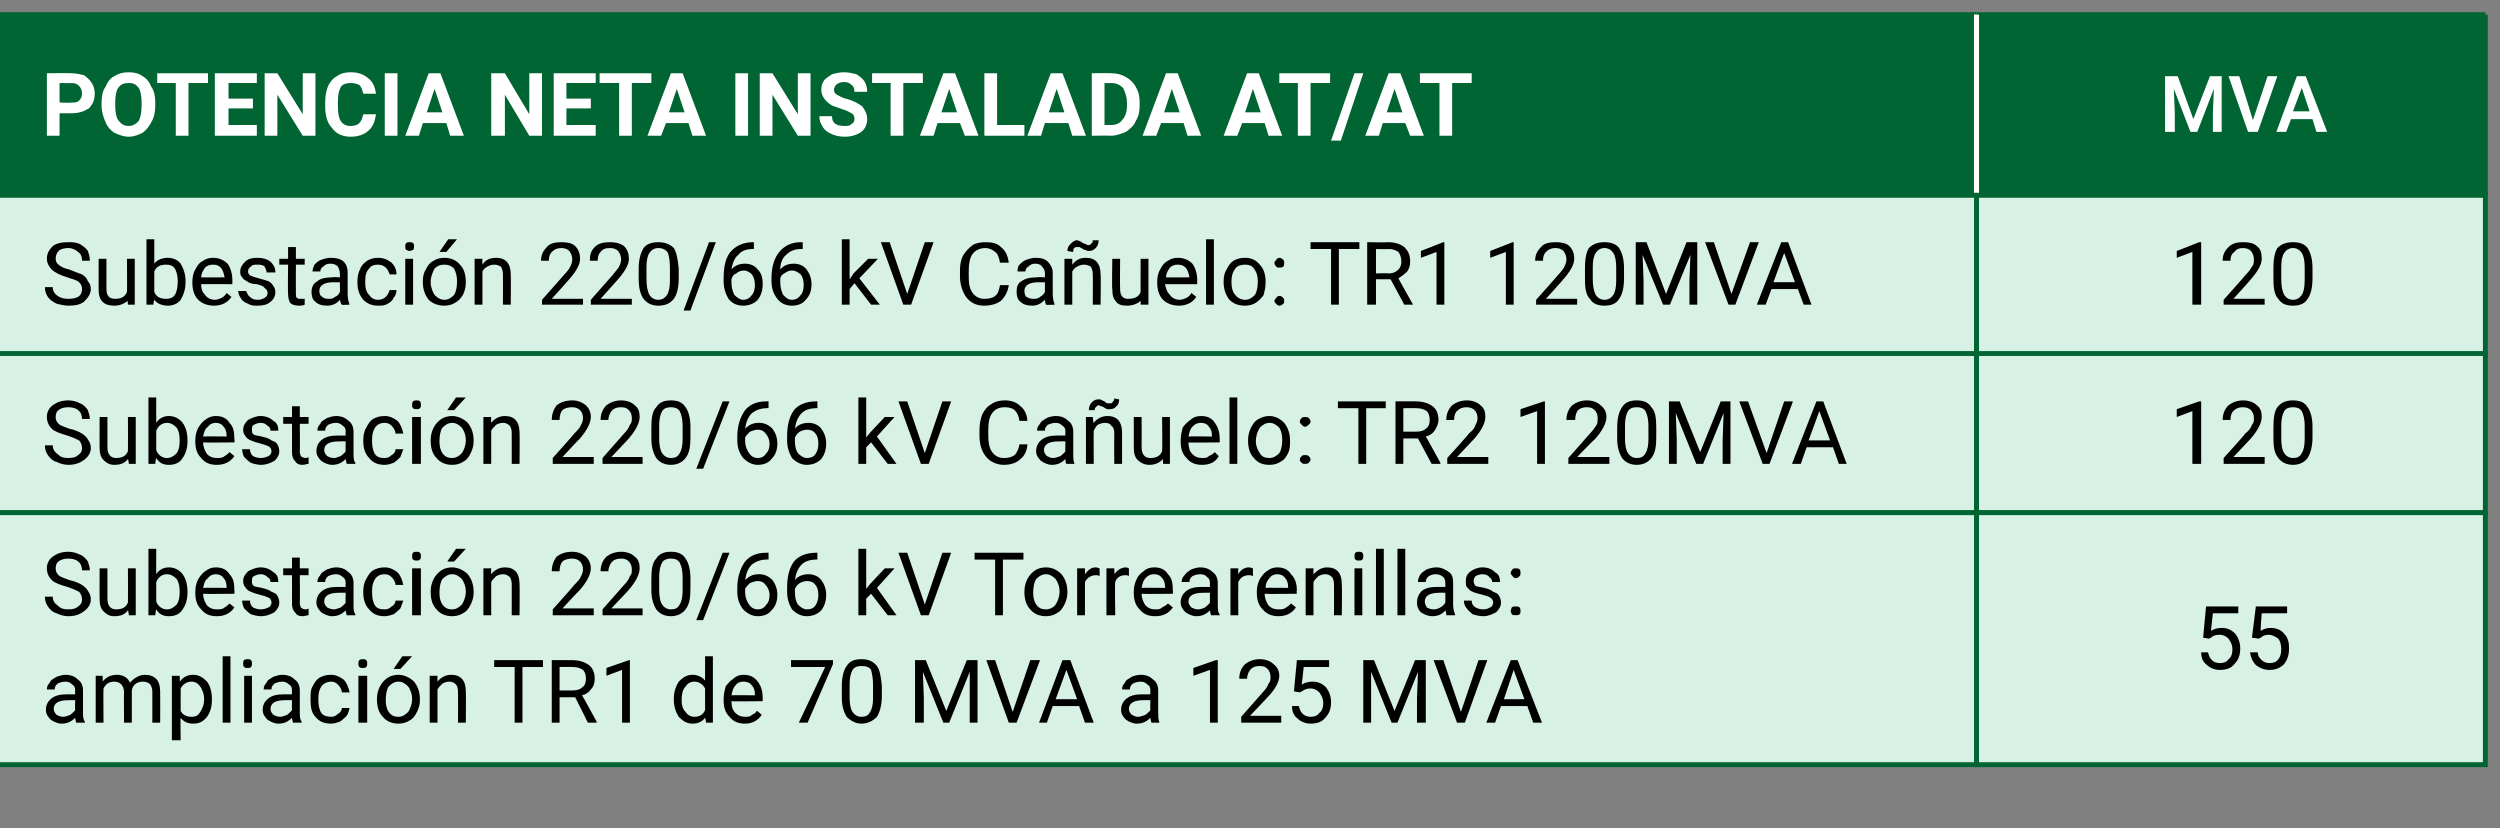
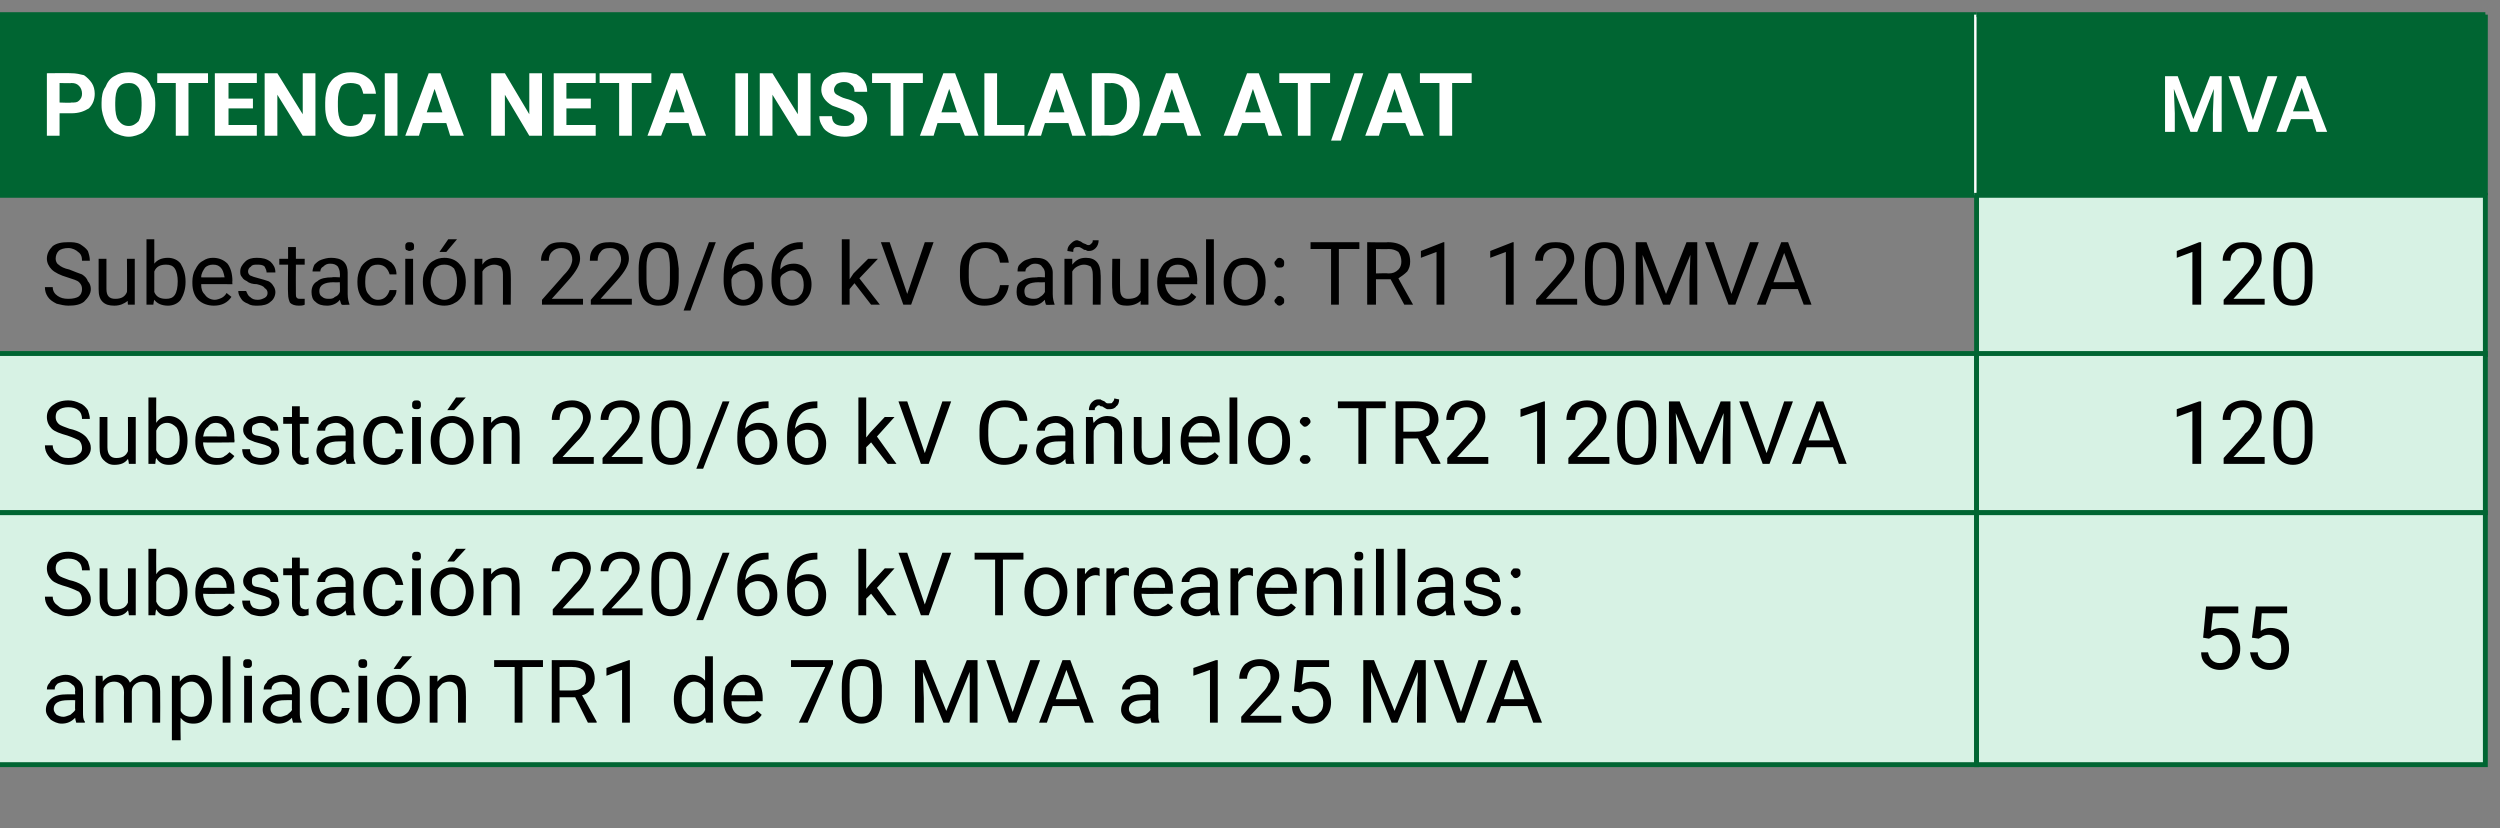
<svg xmlns="http://www.w3.org/2000/svg" version="1.1" width="256px" height="84.8px" viewBox="0 -1 256 84.8" style="top:-1px">
  <rect x="0" y="-1" width="256" height="84.8" fill="#808080" stroke="none" />
  <desc>POTENCIA NETA INSTALADA AT/AT,MVA,Subestaci n 220/66 kV Ca uelo: TR1 120MVA,120,Subestaci n 220/66 kV Ca uelo: TR2 12...</desc>
  <defs />
  <g class="svg-tables">
    <g class="svg-table-background">
      <rect x="-1" y="0.5" width="203.4" height="18.5" class="svg-cell-fill" style="fill:#006532;" />
      <line x1="-1" y1="19" x2="202.4" y2="19" stroke="#006532" stroke-width="0.5" />
      <line x1="-1" y1="0.5" x2="202.4" y2="0.5" stroke="#006532" stroke-width="0.5" />
      <line x1="-1" y1="0.5" x2="-1" y2="19" stroke="#006532" stroke-width="0.5" />
      <line x1="202.4" y1="0.5" x2="202.4" y2="19" stroke="#fff" stroke-width="0.5" />
      <rect x="202.4" y="0.5" width="52.1" height="18.5" class="svg-cell-fill" style="fill:#006532;" />
      <line x1="202.4" y1="19" x2="254.5" y2="19" stroke="#006532" stroke-width="0.5" />
      <line x1="202.4" y1="0.5" x2="254.5" y2="0.5" stroke="#006532" stroke-width="0.5" />
-       <line x1="202.4" y1="0.5" x2="202.4" y2="19" stroke="#fff" stroke-width="0.5" />
      <line x1="254.5" y1="0.5" x2="254.5" y2="19" stroke="#006532" stroke-width="0.5" />
-       <rect x="-1" y="19" width="203.4" height="16.3" class="svg-cell-fill" style="fill:#d7f2e4;stroke:#006532;stroke-width:0.5;" />
      <rect x="202.4" y="19" width="52.1" height="16.3" class="svg-cell-fill" style="fill:#d7f2e4;stroke:#006532;stroke-width:0.5;" />
      <rect x="-1" y="35.2" width="203.4" height="16.3" class="svg-cell-fill" style="fill:#d7f2e4;stroke:#006532;stroke-width:0.5;" />
      <rect x="202.4" y="35.2" width="52.1" height="16.3" class="svg-cell-fill" style="fill:#d7f2e4;stroke:#006532;stroke-width:0.5;" />
      <rect x="-1" y="51.5" width="203.4" height="25.8" class="svg-cell-fill" style="fill:#d7f2e4;stroke:#006532;stroke-width:0.5;" />
      <rect x="202.4" y="51.5" width="52.1" height="25.8" class="svg-cell-fill" style="fill:#d7f2e4;stroke:#006532;stroke-width:0.5;" />
    </g>
  </g>
  <g id="Polygon52905">
    <path d="M 225.6 64.3 L 225.9 61.1 L 229.2 61.1 L 229.2 61.8 L 226.6 61.8 C 226.6 61.8 226.4 63.58 226.4 63.6 C 226.7 63.4 227.1 63.3 227.5 63.3 C 228.1 63.3 228.5 63.5 228.9 63.9 C 229.2 64.3 229.4 64.8 229.4 65.4 C 229.4 66.1 229.2 66.6 228.8 67 C 228.5 67.4 228 67.6 227.3 67.6 C 226.8 67.6 226.3 67.4 226 67.1 C 225.6 66.8 225.4 66.4 225.4 65.8 C 225.4 65.8 226.1 65.8 226.1 65.8 C 226.2 66.2 226.3 66.4 226.5 66.6 C 226.7 66.8 227 66.9 227.3 66.9 C 227.7 66.9 228 66.8 228.2 66.5 C 228.5 66.3 228.6 65.9 228.6 65.5 C 228.6 65 228.4 64.7 228.2 64.4 C 228 64.2 227.7 64 227.3 64 C 226.9 64 226.6 64.1 226.4 64.3 C 226.45 64.27 226.2 64.4 226.2 64.4 L 225.6 64.3 Z M 230.6 64.3 L 231 61.1 L 234.2 61.1 L 234.2 61.8 L 231.6 61.8 C 231.6 61.8 231.46 63.58 231.5 63.6 C 231.8 63.4 232.1 63.3 232.5 63.3 C 233.1 63.3 233.6 63.5 233.9 63.9 C 234.3 64.3 234.4 64.8 234.4 65.4 C 234.4 66.1 234.2 66.6 233.9 67 C 233.5 67.4 233 67.6 232.4 67.6 C 231.8 67.6 231.4 67.4 231 67.1 C 230.7 66.8 230.5 66.4 230.4 65.8 C 230.4 65.8 231.2 65.8 231.2 65.8 C 231.2 66.2 231.4 66.4 231.6 66.6 C 231.8 66.8 232.1 66.9 232.4 66.9 C 232.8 66.9 233.1 66.8 233.3 66.5 C 233.5 66.3 233.6 65.9 233.6 65.5 C 233.6 65 233.5 64.7 233.3 64.4 C 233 64.2 232.7 64 232.3 64 C 232 64 231.7 64.1 231.5 64.3 C 231.5 64.27 231.3 64.4 231.3 64.4 L 230.6 64.3 Z " stroke="none" fill="#000" />
  </g>
  <g id="Polygon52904">
    <path d="M 7.8 73 C 7.8 72.9 7.7 72.7 7.7 72.5 C 7.3 72.9 6.9 73.1 6.3 73.1 C 5.9 73.1 5.5 72.9 5.2 72.7 C 4.9 72.4 4.7 72.1 4.7 71.7 C 4.7 71.2 4.9 70.8 5.3 70.5 C 5.7 70.2 6.2 70.1 6.9 70.1 C 6.88 70.1 7.7 70.1 7.7 70.1 C 7.7 70.1 7.67 69.73 7.7 69.7 C 7.7 69.4 7.6 69.2 7.4 69.1 C 7.2 68.9 7 68.8 6.7 68.8 C 6.4 68.8 6.1 68.9 5.9 69 C 5.7 69.2 5.6 69.3 5.6 69.6 C 5.6 69.6 4.8 69.6 4.8 69.6 C 4.8 69.3 4.9 69.1 5.1 68.9 C 5.2 68.6 5.5 68.5 5.8 68.3 C 6.1 68.2 6.4 68.1 6.7 68.1 C 7.3 68.1 7.7 68.3 8 68.6 C 8.3 68.8 8.5 69.2 8.5 69.7 C 8.5 69.7 8.5 71.9 8.5 71.9 C 8.5 72.3 8.5 72.7 8.7 72.9 C 8.65 72.92 8.7 73 8.7 73 C 8.7 73 7.8 72.99 7.8 73 Z M 6.5 72.4 C 6.7 72.4 6.9 72.3 7.2 72.2 C 7.4 72 7.6 71.9 7.7 71.7 C 7.67 71.66 7.7 70.7 7.7 70.7 C 7.7 70.7 7.04 70.68 7 70.7 C 6 70.7 5.5 71 5.5 71.6 C 5.5 71.8 5.6 72 5.8 72.2 C 6 72.3 6.2 72.4 6.5 72.4 Z M 10.5 68.2 C 10.5 68.2 10.55 68.76 10.5 68.8 C 10.9 68.3 11.4 68.1 12 68.1 C 12.6 68.1 13.1 68.4 13.3 68.9 C 13.5 68.7 13.7 68.5 13.9 68.4 C 14.2 68.2 14.5 68.1 14.8 68.1 C 15.9 68.1 16.4 68.7 16.4 69.8 C 16.42 69.8 16.4 73 16.4 73 L 15.6 73 C 15.6 73 15.61 69.85 15.6 69.8 C 15.6 69.5 15.5 69.3 15.4 69.1 C 15.2 68.9 15 68.8 14.6 68.8 C 14.3 68.8 14 68.9 13.8 69.1 C 13.6 69.3 13.5 69.5 13.5 69.8 C 13.5 69.83 13.5 73 13.5 73 L 12.7 73 C 12.7 73 12.68 69.87 12.7 69.9 C 12.7 69.2 12.3 68.8 11.7 68.8 C 11.1 68.8 10.8 69.1 10.6 69.5 C 10.57 69.52 10.6 73 10.6 73 L 9.8 73 L 9.8 68.2 L 10.5 68.2 Z M 21.7 70.7 C 21.7 71.4 21.5 72 21.2 72.4 C 20.8 72.9 20.4 73.1 19.8 73.1 C 19.2 73.1 18.8 72.9 18.5 72.5 C 18.46 72.53 18.5 74.8 18.5 74.8 L 17.6 74.8 L 17.6 68.2 L 18.4 68.2 C 18.4 68.2 18.43 68.76 18.4 68.8 C 18.8 68.3 19.2 68.1 19.8 68.1 C 20.4 68.1 20.8 68.4 21.2 68.8 C 21.5 69.2 21.7 69.8 21.7 70.6 C 21.7 70.6 21.7 70.7 21.7 70.7 Z M 20.9 70.6 C 20.9 70 20.7 69.6 20.5 69.3 C 20.3 69 20 68.8 19.6 68.8 C 19.1 68.8 18.7 69.1 18.5 69.5 C 18.5 69.5 18.5 71.8 18.5 71.8 C 18.7 72.2 19.1 72.4 19.6 72.4 C 20 72.4 20.3 72.3 20.5 71.9 C 20.7 71.6 20.9 71.2 20.9 70.6 Z M 23.6 73 L 22.8 73 L 22.8 66.2 L 23.6 66.2 L 23.6 73 Z M 25.8 73 L 25 73 L 25 68.2 L 25.8 68.2 L 25.8 73 Z M 24.9 67 C 24.9 66.8 24.9 66.7 25 66.6 C 25.1 66.5 25.2 66.5 25.4 66.5 C 25.5 66.5 25.6 66.5 25.7 66.6 C 25.8 66.7 25.8 66.8 25.8 67 C 25.8 67.1 25.8 67.2 25.7 67.3 C 25.6 67.4 25.5 67.4 25.4 67.4 C 25.2 67.4 25.1 67.4 25 67.3 C 24.9 67.2 24.9 67.1 24.9 67 Z M 30 73 C 30 72.9 29.9 72.7 29.9 72.5 C 29.5 72.9 29.1 73.1 28.5 73.1 C 28.1 73.1 27.7 72.9 27.4 72.7 C 27.1 72.4 26.9 72.1 26.9 71.7 C 26.9 71.2 27.1 70.8 27.5 70.5 C 27.9 70.2 28.4 70.1 29.1 70.1 C 29.08 70.1 29.9 70.1 29.9 70.1 C 29.9 70.1 29.87 69.73 29.9 69.7 C 29.9 69.4 29.8 69.2 29.6 69.1 C 29.4 68.9 29.2 68.8 28.9 68.8 C 28.6 68.8 28.3 68.9 28.1 69 C 27.9 69.2 27.8 69.3 27.8 69.6 C 27.8 69.6 27 69.6 27 69.6 C 27 69.3 27.1 69.1 27.3 68.9 C 27.4 68.6 27.7 68.5 28 68.3 C 28.3 68.2 28.6 68.1 28.9 68.1 C 29.5 68.1 29.9 68.3 30.2 68.6 C 30.5 68.8 30.7 69.2 30.7 69.7 C 30.7 69.7 30.7 71.9 30.7 71.9 C 30.7 72.3 30.7 72.7 30.9 72.9 C 30.85 72.92 30.9 73 30.9 73 C 30.9 73 30 72.99 30 73 Z M 28.7 72.4 C 28.9 72.4 29.1 72.3 29.4 72.2 C 29.6 72 29.8 71.9 29.9 71.7 C 29.87 71.66 29.9 70.7 29.9 70.7 C 29.9 70.7 29.24 70.68 29.2 70.7 C 28.2 70.7 27.7 71 27.7 71.6 C 27.7 71.8 27.8 72 28 72.2 C 28.2 72.3 28.4 72.4 28.7 72.4 Z M 33.9 72.4 C 34.2 72.4 34.4 72.3 34.6 72.1 C 34.8 72 35 71.8 35 71.5 C 35 71.5 35.8 71.5 35.8 71.5 C 35.7 71.8 35.7 72 35.5 72.3 C 35.3 72.5 35.1 72.7 34.8 72.9 C 34.5 73 34.2 73.1 33.9 73.1 C 33.2 73.1 32.7 72.9 32.3 72.4 C 31.9 72 31.8 71.4 31.8 70.7 C 31.8 70.7 31.8 70.5 31.8 70.5 C 31.8 70.1 31.8 69.6 32 69.3 C 32.2 68.9 32.4 68.6 32.7 68.4 C 33.1 68.2 33.4 68.1 33.9 68.1 C 34.4 68.1 34.8 68.3 35.2 68.6 C 35.5 68.9 35.7 69.4 35.8 69.9 C 35.8 69.9 35 69.9 35 69.9 C 35 69.6 34.8 69.3 34.6 69.1 C 34.4 68.9 34.2 68.8 33.9 68.8 C 33.5 68.8 33.1 69 32.9 69.3 C 32.7 69.6 32.6 70 32.6 70.5 C 32.6 70.5 32.6 70.7 32.6 70.7 C 32.6 71.2 32.7 71.7 32.9 72 C 33.1 72.3 33.5 72.4 33.9 72.4 Z M 37.6 73 L 36.7 73 L 36.7 68.2 L 37.6 68.2 L 37.6 73 Z M 36.7 67 C 36.7 66.8 36.7 66.7 36.8 66.6 C 36.9 66.5 37 66.5 37.2 66.5 C 37.3 66.5 37.4 66.5 37.5 66.6 C 37.6 66.7 37.6 66.8 37.6 67 C 37.6 67.1 37.6 67.2 37.5 67.3 C 37.4 67.4 37.3 67.4 37.2 67.4 C 37 67.4 36.9 67.4 36.8 67.3 C 36.7 67.2 36.7 67.1 36.7 67 Z M 38.6 70.6 C 38.6 70.1 38.7 69.7 38.9 69.3 C 39.1 68.9 39.4 68.6 39.7 68.4 C 40 68.2 40.4 68.1 40.8 68.1 C 41.4 68.1 42 68.4 42.4 68.8 C 42.8 69.3 43 69.9 43 70.6 C 43 70.6 43 70.7 43 70.7 C 43 71.1 42.9 71.5 42.7 71.9 C 42.5 72.3 42.3 72.6 41.9 72.8 C 41.6 73 41.2 73.1 40.8 73.1 C 40.2 73.1 39.6 72.9 39.2 72.4 C 38.8 72 38.6 71.4 38.6 70.6 C 38.6 70.6 38.6 70.6 38.6 70.6 Z M 39.5 70.7 C 39.5 71.2 39.6 71.6 39.8 71.9 C 40.1 72.3 40.4 72.4 40.8 72.4 C 41.2 72.4 41.5 72.2 41.8 71.9 C 42 71.6 42.2 71.1 42.2 70.6 C 42.2 70 42 69.6 41.8 69.3 C 41.5 69 41.2 68.8 40.8 68.8 C 40.4 68.8 40.1 69 39.8 69.3 C 39.6 69.6 39.5 70.1 39.5 70.7 Z M 41.2 66.2 L 42.2 66.2 L 41 67.5 L 40.3 67.5 L 41.2 66.2 Z M 44.8 68.2 C 44.8 68.2 44.79 68.83 44.8 68.8 C 45.1 68.4 45.6 68.1 46.2 68.1 C 47.2 68.1 47.7 68.7 47.7 69.8 C 47.73 69.84 47.7 73 47.7 73 L 46.9 73 C 46.9 73 46.92 69.84 46.9 69.8 C 46.9 69.5 46.8 69.2 46.7 69.1 C 46.5 68.9 46.3 68.8 46 68.8 C 45.7 68.8 45.5 68.9 45.3 69 C 45.1 69.2 44.9 69.4 44.8 69.6 C 44.8 69.6 44.8 73 44.8 73 L 44 73 L 44 68.2 L 44.8 68.2 Z M 55.6 67.3 L 53.5 67.3 L 53.5 73 L 52.7 73 L 52.7 67.3 L 50.6 67.3 L 50.6 66.6 L 55.6 66.6 L 55.6 67.3 Z M 58.9 70.4 L 57.3 70.4 L 57.3 73 L 56.5 73 L 56.5 66.6 C 56.5 66.6 58.62 66.59 58.6 66.6 C 59.3 66.6 59.9 66.8 60.3 67.1 C 60.7 67.4 60.9 67.9 60.9 68.5 C 60.9 68.9 60.8 69.3 60.5 69.6 C 60.3 69.9 60 70.1 59.6 70.2 C 59.64 70.22 61.1 72.9 61.1 72.9 L 61.1 73 L 60.2 73 L 58.9 70.4 Z M 57.3 69.7 C 57.3 69.7 58.65 69.71 58.6 69.7 C 59.1 69.7 59.4 69.6 59.6 69.4 C 59.9 69.2 60 68.9 60 68.5 C 60 68.1 59.9 67.8 59.7 67.6 C 59.4 67.4 59.1 67.3 58.6 67.3 C 58.64 67.28 57.3 67.3 57.3 67.3 L 57.3 69.7 Z M 64.5 73 L 63.7 73 L 63.7 67.6 L 62.1 68.2 L 62.1 67.4 L 64.4 66.6 L 64.5 66.6 L 64.5 73 Z M 69 70.6 C 69 69.8 69.2 69.3 69.5 68.8 C 69.9 68.4 70.3 68.1 70.9 68.1 C 71.4 68.1 71.9 68.3 72.2 68.7 C 72.2 68.72 72.2 66.2 72.2 66.2 L 73 66.2 L 73 73 L 72.3 73 C 72.3 73 72.23 72.48 72.2 72.5 C 71.9 72.9 71.5 73.1 70.9 73.1 C 70.3 73.1 69.9 72.8 69.5 72.4 C 69.2 71.9 69 71.4 69 70.6 C 69 70.6 69 70.6 69 70.6 Z M 69.8 70.7 C 69.8 71.2 69.9 71.6 70.2 71.9 C 70.4 72.2 70.7 72.4 71.1 72.4 C 71.6 72.4 72 72.2 72.2 71.7 C 72.2 71.7 72.2 69.5 72.2 69.5 C 72 69.1 71.6 68.8 71.1 68.8 C 70.7 68.8 70.4 69 70.2 69.3 C 69.9 69.6 69.8 70.1 69.8 70.7 Z M 78 72.2 C 77.6 72.8 77 73.1 76.3 73.1 C 75.6 73.1 75.1 72.9 74.7 72.4 C 74.3 72 74.1 71.5 74.1 70.7 C 74.1 70.7 74.1 70.6 74.1 70.6 C 74.1 70.1 74.2 69.7 74.3 69.3 C 74.5 69 74.8 68.7 75.1 68.5 C 75.4 68.2 75.8 68.1 76.1 68.1 C 76.8 68.1 77.2 68.3 77.6 68.8 C 77.9 69.2 78.1 69.7 78.1 70.5 C 78.1 70.5 78.1 70.8 78.1 70.8 C 78.1 70.8 74.88 70.84 74.9 70.8 C 74.9 71.3 75 71.7 75.3 72 C 75.6 72.3 75.9 72.4 76.3 72.4 C 76.6 72.4 76.8 72.4 77 72.2 C 77.2 72.1 77.4 72 77.5 71.8 C 77.55 71.77 78 72.2 78 72.2 C 78 72.2 78.04 72.16 78 72.2 Z M 76.1 68.8 C 75.8 68.8 75.5 68.9 75.3 69.2 C 75.1 69.4 75 69.7 74.9 70.2 C 74.91 70.17 77.3 70.2 77.3 70.2 C 77.3 70.2 77.29 70.11 77.3 70.1 C 77.3 69.7 77.2 69.4 77 69.2 C 76.8 68.9 76.5 68.8 76.1 68.8 Z M 85.3 67 L 82.7 73 L 81.8 73 L 84.5 67.3 L 81 67.3 L 81 66.6 L 85.3 66.6 L 85.3 67 Z M 90.3 70.3 C 90.3 71.2 90.1 71.9 89.8 72.4 C 89.4 72.8 88.9 73.1 88.2 73.1 C 87.6 73.1 87.1 72.8 86.7 72.4 C 86.4 71.9 86.2 71.3 86.2 70.4 C 86.2 70.4 86.2 69.3 86.2 69.3 C 86.2 68.3 86.4 67.6 86.7 67.2 C 87 66.7 87.5 66.5 88.2 66.5 C 88.9 66.5 89.4 66.7 89.8 67.2 C 90.1 67.6 90.2 68.3 90.3 69.2 C 90.3 69.2 90.3 70.3 90.3 70.3 Z M 89.4 69.1 C 89.4 68.5 89.3 68 89.2 67.6 C 89 67.3 88.7 67.2 88.2 67.2 C 87.8 67.2 87.5 67.3 87.3 67.6 C 87.1 68 87 68.4 87 69.1 C 87 69.1 87 70.4 87 70.4 C 87 71.1 87.1 71.6 87.3 71.9 C 87.5 72.2 87.8 72.4 88.2 72.4 C 88.6 72.4 88.9 72.3 89.1 71.9 C 89.3 71.6 89.4 71.1 89.4 70.5 C 89.4 70.5 89.4 69.1 89.4 69.1 Z M 94.8 66.6 L 96.9 71.8 L 99 66.6 L 100.1 66.6 L 100.1 73 L 99.3 73 L 99.3 70.5 L 99.3 67.8 L 97.2 73 L 96.6 73 L 94.5 67.8 L 94.6 70.5 L 94.6 73 L 93.7 73 L 93.7 66.6 L 94.8 66.6 Z M 103.7 71.9 L 105.5 66.6 L 106.5 66.6 L 104.1 73 L 103.3 73 L 101 66.6 L 101.9 66.6 L 103.7 71.9 Z M 110.5 71.3 L 107.8 71.3 L 107.2 73 L 106.4 73 L 108.8 66.6 L 109.6 66.6 L 112 73 L 111.1 73 L 110.5 71.3 Z M 108.1 70.6 L 110.3 70.6 L 109.2 67.6 L 108.1 70.6 Z M 117.9 73 C 117.9 72.9 117.8 72.7 117.8 72.5 C 117.4 72.9 117 73.1 116.4 73.1 C 116 73.1 115.6 72.9 115.3 72.7 C 115 72.4 114.8 72.1 114.8 71.7 C 114.8 71.2 115 70.8 115.4 70.5 C 115.8 70.2 116.3 70.1 117 70.1 C 116.98 70.1 117.8 70.1 117.8 70.1 C 117.8 70.1 117.77 69.73 117.8 69.7 C 117.8 69.4 117.7 69.2 117.5 69.1 C 117.3 68.9 117.1 68.8 116.8 68.8 C 116.5 68.8 116.2 68.9 116 69 C 115.8 69.2 115.7 69.3 115.7 69.6 C 115.7 69.6 114.9 69.6 114.9 69.6 C 114.9 69.3 115 69.1 115.2 68.9 C 115.3 68.6 115.6 68.5 115.9 68.3 C 116.1 68.2 116.5 68.1 116.8 68.1 C 117.4 68.1 117.8 68.3 118.1 68.6 C 118.4 68.8 118.6 69.2 118.6 69.7 C 118.6 69.7 118.6 71.9 118.6 71.9 C 118.6 72.3 118.6 72.7 118.7 72.9 C 118.75 72.92 118.7 73 118.7 73 C 118.7 73 117.9 72.99 117.9 73 Z M 116.5 72.4 C 116.8 72.4 117 72.3 117.3 72.2 C 117.5 72 117.7 71.9 117.8 71.7 C 117.77 71.66 117.8 70.7 117.8 70.7 C 117.8 70.7 117.13 70.68 117.1 70.7 C 116.1 70.7 115.6 71 115.6 71.6 C 115.6 71.8 115.7 72 115.9 72.2 C 116.1 72.3 116.3 72.4 116.5 72.4 Z M 124.7 73 L 123.9 73 L 123.9 67.6 L 122.2 68.2 L 122.2 67.4 L 124.5 66.6 L 124.7 66.6 L 124.7 73 Z M 131.2 73 L 127.1 73 L 127.1 72.4 C 127.1 72.4 129.27 69.94 129.3 69.9 C 129.6 69.6 129.8 69.3 129.9 69 C 130.1 68.8 130.1 68.6 130.1 68.3 C 130.1 68 130 67.7 129.8 67.5 C 129.6 67.3 129.4 67.2 129 67.2 C 128.6 67.2 128.3 67.3 128.1 67.5 C 127.9 67.7 127.7 68.1 127.7 68.5 C 127.7 68.5 126.9 68.5 126.9 68.5 C 126.9 67.9 127.1 67.4 127.5 67 C 127.9 66.7 128.4 66.5 129 66.5 C 129.6 66.5 130.1 66.7 130.4 67 C 130.8 67.3 131 67.7 131 68.2 C 131 68.8 130.6 69.6 129.7 70.5 C 129.75 70.46 128 72.3 128 72.3 L 131.2 72.3 L 131.2 73 Z M 132.5 69.8 L 132.8 66.6 L 136.1 66.6 L 136.1 67.3 L 133.5 67.3 C 133.5 67.3 133.3 69.08 133.3 69.1 C 133.6 68.9 134 68.8 134.4 68.8 C 135 68.8 135.4 69 135.8 69.4 C 136.1 69.8 136.3 70.3 136.3 70.9 C 136.3 71.6 136.1 72.1 135.7 72.5 C 135.4 72.9 134.9 73.1 134.2 73.1 C 133.7 73.1 133.2 72.9 132.9 72.6 C 132.5 72.3 132.3 71.9 132.3 71.3 C 132.3 71.3 133 71.3 133 71.3 C 133.1 71.7 133.2 71.9 133.4 72.1 C 133.6 72.3 133.9 72.4 134.2 72.4 C 134.6 72.4 134.9 72.3 135.1 72 C 135.4 71.8 135.5 71.4 135.5 71 C 135.5 70.5 135.3 70.2 135.1 69.9 C 134.9 69.7 134.6 69.5 134.2 69.5 C 133.8 69.5 133.6 69.6 133.3 69.8 C 133.35 69.77 133.1 69.9 133.1 69.9 L 132.5 69.8 Z M 140.7 66.6 L 142.8 71.8 L 144.9 66.6 L 146 66.6 L 146 73 L 145.1 73 L 145.1 70.5 L 145.2 67.8 L 143.1 73 L 142.5 73 L 140.4 67.8 L 140.4 70.5 L 140.4 73 L 139.6 73 L 139.6 66.6 L 140.7 66.6 Z M 149.6 71.9 L 151.4 66.6 L 152.3 66.6 L 150 73 L 149.2 73 L 146.8 66.6 L 147.8 66.6 L 149.6 71.9 Z M 156.4 71.3 L 153.7 71.3 L 153.1 73 L 152.2 73 L 154.7 66.6 L 155.4 66.6 L 157.9 73 L 157 73 L 156.4 71.3 Z M 154 70.6 L 156.1 70.6 L 155 67.6 L 154 70.6 Z " stroke="none" fill="#000" />
  </g>
  <g id="Polygon52903">
    <path d="M 6.9 59.1 C 6.2 58.9 5.6 58.7 5.3 58.4 C 5 58.1 4.8 57.7 4.8 57.2 C 4.8 56.7 5 56.3 5.4 56 C 5.8 55.7 6.3 55.5 7 55.5 C 7.4 55.5 7.8 55.6 8.2 55.8 C 8.5 55.9 8.8 56.2 9 56.5 C 9.1 56.8 9.2 57.1 9.2 57.4 C 9.2 57.4 8.4 57.4 8.4 57.4 C 8.4 57.1 8.3 56.7 8 56.5 C 7.8 56.3 7.4 56.2 7 56.2 C 6.6 56.2 6.2 56.3 6 56.5 C 5.8 56.6 5.7 56.9 5.7 57.2 C 5.7 57.5 5.8 57.7 6 57.9 C 6.2 58.1 6.6 58.2 7.1 58.4 C 7.6 58.5 8.1 58.7 8.4 58.9 C 8.7 59.1 8.9 59.3 9 59.5 C 9.2 59.8 9.3 60 9.3 60.4 C 9.3 60.9 9 61.3 8.6 61.6 C 8.2 61.9 7.7 62.1 7 62.1 C 6.6 62.1 6.2 62 5.8 61.8 C 5.4 61.7 5.1 61.4 4.9 61.1 C 4.7 60.8 4.6 60.5 4.6 60.1 C 4.6 60.1 5.4 60.1 5.4 60.1 C 5.4 60.5 5.6 60.8 5.9 61 C 6.2 61.3 6.5 61.4 7 61.4 C 7.5 61.4 7.8 61.3 8 61.1 C 8.3 60.9 8.4 60.7 8.4 60.4 C 8.4 60.1 8.3 59.8 8.1 59.6 C 7.9 59.5 7.5 59.3 6.9 59.1 Z M 13.1 61.5 C 12.8 61.9 12.4 62.1 11.7 62.1 C 11.2 62.1 10.9 61.9 10.6 61.6 C 10.3 61.3 10.2 60.9 10.2 60.3 C 10.19 60.33 10.2 57.2 10.2 57.2 L 11 57.2 C 11 57.2 11 60.3 11 60.3 C 11 61 11.3 61.4 11.9 61.4 C 12.5 61.4 12.9 61.2 13.1 60.7 C 13.12 60.69 13.1 57.2 13.1 57.2 L 13.9 57.2 L 13.9 62 L 13.2 62 C 13.2 62 13.14 61.52 13.1 61.5 Z M 19.2 59.7 C 19.2 60.4 19 61 18.7 61.4 C 18.4 61.9 17.9 62.1 17.3 62.1 C 16.7 62.1 16.3 61.9 16 61.4 C 15.95 61.44 15.9 62 15.9 62 L 15.2 62 L 15.2 55.2 L 16 55.2 C 16 55.2 15.98 57.76 16 57.8 C 16.3 57.3 16.8 57.1 17.3 57.1 C 17.9 57.1 18.4 57.4 18.7 57.8 C 19 58.2 19.2 58.8 19.2 59.6 C 19.2 59.6 19.2 59.7 19.2 59.7 Z M 18.4 59.6 C 18.4 59 18.3 58.6 18.1 58.3 C 17.8 58 17.5 57.8 17.1 57.8 C 16.6 57.8 16.2 58.1 16 58.6 C 16 58.6 16 60.6 16 60.6 C 16.2 61.1 16.6 61.4 17.1 61.4 C 17.5 61.4 17.8 61.2 18.1 60.9 C 18.3 60.6 18.4 60.2 18.4 59.6 Z M 24 61.2 C 23.6 61.8 23 62.1 22.2 62.1 C 21.5 62.1 21 61.9 20.6 61.4 C 20.2 61 20 60.5 20 59.7 C 20 59.7 20 59.6 20 59.6 C 20 59.1 20.1 58.7 20.3 58.3 C 20.5 58 20.7 57.7 21 57.5 C 21.4 57.2 21.7 57.1 22.1 57.1 C 22.7 57.1 23.2 57.3 23.5 57.8 C 23.9 58.2 24 58.7 24 59.5 C 24.04 59.5 24 59.8 24 59.8 C 24 59.8 20.82 59.84 20.8 59.8 C 20.8 60.3 21 60.7 21.2 61 C 21.5 61.3 21.8 61.4 22.2 61.4 C 22.5 61.4 22.8 61.4 23 61.2 C 23.2 61.1 23.3 61 23.5 60.8 C 23.48 60.77 24 61.2 24 61.2 C 24 61.2 23.98 61.16 24 61.2 Z M 22.1 57.8 C 21.8 57.8 21.5 57.9 21.3 58.2 C 21 58.4 20.9 58.7 20.8 59.2 C 20.85 59.17 23.2 59.2 23.2 59.2 C 23.2 59.2 23.23 59.11 23.2 59.1 C 23.2 58.7 23.1 58.4 22.9 58.2 C 22.7 57.9 22.4 57.8 22.1 57.8 Z M 27.8 60.7 C 27.8 60.5 27.7 60.3 27.5 60.2 C 27.3 60.1 27 60 26.6 59.9 C 26.2 59.8 25.9 59.7 25.7 59.6 C 25.4 59.5 25.2 59.3 25.1 59.1 C 25 59 24.9 58.8 24.9 58.5 C 24.9 58.1 25.1 57.8 25.4 57.5 C 25.8 57.3 26.2 57.1 26.7 57.1 C 27.2 57.1 27.7 57.3 28 57.6 C 28.4 57.8 28.5 58.2 28.5 58.6 C 28.5 58.6 27.7 58.6 27.7 58.6 C 27.7 58.4 27.6 58.2 27.4 58.1 C 27.2 57.9 27 57.8 26.7 57.8 C 26.4 57.8 26.2 57.9 26 58 C 25.8 58.1 25.8 58.3 25.8 58.5 C 25.8 58.7 25.8 58.9 26 59 C 26.1 59.1 26.4 59.1 26.8 59.2 C 27.2 59.3 27.6 59.4 27.8 59.6 C 28.1 59.7 28.3 59.8 28.4 60 C 28.5 60.2 28.6 60.4 28.6 60.7 C 28.6 61.1 28.4 61.4 28.1 61.7 C 27.7 61.9 27.3 62.1 26.7 62.1 C 26.4 62.1 26 62 25.7 61.9 C 25.4 61.7 25.2 61.5 25 61.3 C 24.9 61.1 24.8 60.8 24.8 60.5 C 24.8 60.5 25.6 60.5 25.6 60.5 C 25.6 60.8 25.7 61 25.9 61.2 C 26.1 61.3 26.4 61.4 26.7 61.4 C 27 61.4 27.3 61.3 27.5 61.2 C 27.7 61.1 27.8 60.9 27.8 60.7 Z M 30.7 56.1 L 30.7 57.2 L 31.6 57.2 L 31.6 57.9 L 30.7 57.9 C 30.7 57.9 30.73 60.81 30.7 60.8 C 30.7 61 30.8 61.1 30.8 61.2 C 30.9 61.3 31.1 61.4 31.3 61.4 C 31.3 61.4 31.5 61.4 31.6 61.3 C 31.6 61.3 31.6 62 31.6 62 C 31.4 62 31.2 62.1 31 62.1 C 30.6 62.1 30.4 62 30.2 61.7 C 30 61.5 29.9 61.2 29.9 60.8 C 29.91 60.81 29.9 57.9 29.9 57.9 L 29 57.9 L 29 57.2 L 29.9 57.2 L 29.9 56.1 L 30.7 56.1 Z M 35.5 62 C 35.5 61.9 35.4 61.7 35.4 61.5 C 35 61.9 34.6 62.1 34 62.1 C 33.6 62.1 33.2 61.9 32.9 61.7 C 32.6 61.4 32.4 61.1 32.4 60.7 C 32.4 60.2 32.6 59.8 33 59.5 C 33.4 59.2 33.9 59.1 34.6 59.1 C 34.58 59.1 35.4 59.1 35.4 59.1 C 35.4 59.1 35.37 58.73 35.4 58.7 C 35.4 58.4 35.3 58.2 35.1 58.1 C 34.9 57.9 34.7 57.8 34.4 57.8 C 34.1 57.8 33.8 57.9 33.6 58 C 33.4 58.2 33.3 58.3 33.3 58.6 C 33.3 58.6 32.5 58.6 32.5 58.6 C 32.5 58.3 32.6 58.1 32.8 57.9 C 32.9 57.6 33.2 57.5 33.5 57.3 C 33.8 57.2 34.1 57.1 34.4 57.1 C 35 57.1 35.4 57.3 35.7 57.6 C 36 57.8 36.2 58.2 36.2 58.7 C 36.2 58.7 36.2 60.9 36.2 60.9 C 36.2 61.3 36.2 61.7 36.4 61.9 C 36.35 61.92 36.4 62 36.4 62 C 36.4 62 35.5 61.99 35.5 62 Z M 34.2 61.4 C 34.4 61.4 34.6 61.3 34.9 61.2 C 35.1 61 35.3 60.9 35.4 60.7 C 35.37 60.66 35.4 59.7 35.4 59.7 C 35.4 59.7 34.73 59.68 34.7 59.7 C 33.7 59.7 33.2 60 33.2 60.6 C 33.2 60.8 33.3 61 33.5 61.2 C 33.7 61.3 33.9 61.4 34.2 61.4 Z M 39.4 61.4 C 39.7 61.4 39.9 61.3 40.1 61.1 C 40.3 61 40.5 60.8 40.5 60.5 C 40.5 60.5 41.3 60.5 41.3 60.5 C 41.2 60.8 41.1 61 41 61.3 C 40.8 61.5 40.6 61.7 40.3 61.9 C 40 62 39.7 62.1 39.4 62.1 C 38.7 62.1 38.2 61.9 37.8 61.4 C 37.4 61 37.2 60.4 37.2 59.7 C 37.2 59.7 37.2 59.5 37.2 59.5 C 37.2 59.1 37.3 58.6 37.5 58.3 C 37.7 57.9 37.9 57.6 38.2 57.4 C 38.6 57.2 38.9 57.1 39.4 57.1 C 39.9 57.1 40.3 57.3 40.7 57.6 C 41 57.9 41.2 58.4 41.3 58.9 C 41.3 58.9 40.5 58.9 40.5 58.9 C 40.5 58.6 40.3 58.3 40.1 58.1 C 39.9 57.9 39.7 57.8 39.4 57.8 C 38.9 57.8 38.6 58 38.4 58.3 C 38.2 58.6 38.1 59 38.1 59.5 C 38.1 59.5 38.1 59.7 38.1 59.7 C 38.1 60.2 38.2 60.7 38.4 61 C 38.6 61.3 38.9 61.4 39.4 61.4 Z M 43.1 62 L 42.2 62 L 42.2 57.2 L 43.1 57.2 L 43.1 62 Z M 42.2 56 C 42.2 55.8 42.2 55.7 42.3 55.6 C 42.4 55.5 42.5 55.5 42.7 55.5 C 42.8 55.5 42.9 55.5 43 55.6 C 43.1 55.7 43.1 55.8 43.1 56 C 43.1 56.1 43.1 56.2 43 56.3 C 42.9 56.4 42.8 56.4 42.7 56.4 C 42.5 56.4 42.4 56.4 42.3 56.3 C 42.2 56.2 42.2 56.1 42.2 56 Z M 44.1 59.6 C 44.1 59.1 44.2 58.7 44.4 58.3 C 44.6 57.9 44.9 57.6 45.2 57.4 C 45.5 57.2 45.9 57.1 46.3 57.1 C 46.9 57.1 47.5 57.4 47.9 57.8 C 48.3 58.3 48.5 58.9 48.5 59.6 C 48.5 59.6 48.5 59.7 48.5 59.7 C 48.5 60.1 48.4 60.5 48.2 60.9 C 48 61.3 47.8 61.6 47.4 61.8 C 47.1 62 46.7 62.1 46.3 62.1 C 45.7 62.1 45.1 61.9 44.7 61.4 C 44.3 61 44.1 60.4 44.1 59.6 C 44.1 59.6 44.1 59.6 44.1 59.6 Z M 45 59.7 C 45 60.2 45.1 60.6 45.3 60.9 C 45.6 61.3 45.9 61.4 46.3 61.4 C 46.7 61.4 47 61.2 47.3 60.9 C 47.5 60.6 47.7 60.1 47.7 59.6 C 47.7 59 47.5 58.6 47.3 58.3 C 47 58 46.7 57.8 46.3 57.8 C 45.9 57.8 45.6 58 45.3 58.3 C 45.1 58.6 45 59.1 45 59.7 Z M 46.7 55.2 L 47.7 55.2 L 46.5 56.5 L 45.8 56.5 L 46.7 55.2 Z M 50.3 57.2 C 50.3 57.2 50.28 57.83 50.3 57.8 C 50.6 57.4 51.1 57.1 51.7 57.1 C 52.7 57.1 53.2 57.7 53.2 58.8 C 53.23 58.84 53.2 62 53.2 62 L 52.4 62 C 52.4 62 52.41 58.84 52.4 58.8 C 52.4 58.5 52.3 58.2 52.2 58.1 C 52 57.9 51.8 57.8 51.5 57.8 C 51.2 57.8 51 57.9 50.8 58 C 50.6 58.2 50.4 58.4 50.3 58.6 C 50.3 58.6 50.3 62 50.3 62 L 49.5 62 L 49.5 57.2 L 50.3 57.2 Z M 60.8 62 L 56.6 62 L 56.6 61.4 C 56.6 61.4 58.81 58.94 58.8 58.9 C 59.1 58.6 59.4 58.3 59.5 58 C 59.6 57.8 59.7 57.6 59.7 57.3 C 59.7 57 59.6 56.7 59.4 56.5 C 59.2 56.3 58.9 56.2 58.6 56.2 C 58.2 56.2 57.8 56.3 57.6 56.5 C 57.4 56.7 57.3 57.1 57.3 57.5 C 57.3 57.5 56.5 57.5 56.5 57.5 C 56.5 56.9 56.7 56.4 57 56 C 57.4 55.7 57.9 55.5 58.6 55.5 C 59.2 55.5 59.6 55.7 60 56 C 60.3 56.3 60.5 56.7 60.5 57.2 C 60.5 57.8 60.1 58.6 59.3 59.5 C 59.29 59.46 57.6 61.3 57.6 61.3 L 60.8 61.3 L 60.8 62 Z M 65.8 62 L 61.7 62 L 61.7 61.4 C 61.7 61.4 63.87 58.94 63.9 58.9 C 64.2 58.6 64.4 58.3 64.5 58 C 64.7 57.8 64.7 57.6 64.7 57.3 C 64.7 57 64.6 56.7 64.4 56.5 C 64.2 56.3 64 56.2 63.6 56.2 C 63.2 56.2 62.9 56.3 62.7 56.5 C 62.5 56.7 62.3 57.1 62.3 57.5 C 62.3 57.5 61.5 57.5 61.5 57.5 C 61.5 56.9 61.7 56.4 62.1 56 C 62.5 55.7 63 55.5 63.6 55.5 C 64.2 55.5 64.7 55.7 65 56 C 65.4 56.3 65.5 56.7 65.5 57.2 C 65.5 57.8 65.1 58.6 64.3 59.5 C 64.35 59.46 62.6 61.3 62.6 61.3 L 65.8 61.3 L 65.8 62 Z M 70.7 59.3 C 70.7 60.2 70.6 60.9 70.2 61.4 C 69.9 61.8 69.4 62.1 68.7 62.1 C 68 62.1 67.5 61.8 67.2 61.4 C 66.9 60.9 66.7 60.3 66.7 59.4 C 66.7 59.4 66.7 58.3 66.7 58.3 C 66.7 57.3 66.8 56.6 67.2 56.2 C 67.5 55.7 68 55.5 68.7 55.5 C 69.4 55.5 69.9 55.7 70.2 56.2 C 70.5 56.6 70.7 57.3 70.7 58.2 C 70.7 58.2 70.7 59.3 70.7 59.3 Z M 69.9 58.1 C 69.9 57.5 69.8 57 69.6 56.6 C 69.4 56.3 69.1 56.2 68.7 56.2 C 68.3 56.2 68 56.3 67.8 56.6 C 67.6 57 67.5 57.4 67.5 58.1 C 67.5 58.1 67.5 59.4 67.5 59.4 C 67.5 60.1 67.6 60.6 67.8 60.9 C 68 61.2 68.3 61.4 68.7 61.4 C 69.1 61.4 69.4 61.3 69.6 60.9 C 69.8 60.6 69.9 60.1 69.9 59.5 C 69.9 59.5 69.9 58.1 69.9 58.1 Z M 72 62.5 L 71.3 62.5 L 74 55.6 L 74.7 55.6 L 72 62.5 Z M 78.7 55.6 L 78.7 56.3 C 78.7 56.3 78.51 56.27 78.5 56.3 C 77.9 56.3 77.4 56.5 77 56.8 C 76.6 57.2 76.4 57.7 76.3 58.4 C 76.7 58 77.1 57.8 77.7 57.8 C 78.3 57.8 78.7 58 79.1 58.4 C 79.4 58.8 79.6 59.3 79.6 59.9 C 79.6 60.6 79.4 61.1 79 61.5 C 78.7 61.9 78.2 62.1 77.6 62.1 C 77 62.1 76.5 61.8 76.1 61.4 C 75.7 60.9 75.5 60.3 75.5 59.6 C 75.5 59.6 75.5 59.2 75.5 59.2 C 75.5 58.1 75.8 57.2 76.3 56.5 C 76.8 55.9 77.5 55.6 78.5 55.6 C 78.51 55.58 78.7 55.6 78.7 55.6 Z M 77.6 58.5 C 77.3 58.5 77.1 58.6 76.8 58.7 C 76.6 58.9 76.4 59.1 76.3 59.3 C 76.3 59.3 76.3 59.6 76.3 59.6 C 76.3 60.2 76.5 60.6 76.7 60.9 C 76.9 61.2 77.2 61.4 77.6 61.4 C 77.9 61.4 78.2 61.3 78.4 61 C 78.7 60.7 78.8 60.4 78.8 59.9 C 78.8 59.5 78.6 59.1 78.4 58.9 C 78.2 58.6 77.9 58.5 77.6 58.5 Z M 83.7 55.6 L 83.7 56.3 C 83.7 56.3 83.56 56.27 83.6 56.3 C 82.9 56.3 82.4 56.5 82.1 56.8 C 81.7 57.2 81.5 57.7 81.4 58.4 C 81.7 58 82.2 57.8 82.8 57.8 C 83.3 57.8 83.8 58 84.1 58.4 C 84.4 58.8 84.6 59.3 84.6 59.9 C 84.6 60.6 84.4 61.1 84.1 61.5 C 83.7 61.9 83.2 62.1 82.6 62.1 C 82 62.1 81.5 61.8 81.1 61.4 C 80.8 60.9 80.6 60.3 80.6 59.6 C 80.6 59.6 80.6 59.2 80.6 59.2 C 80.6 58.1 80.8 57.2 81.3 56.5 C 81.8 55.9 82.6 55.6 83.6 55.6 C 83.57 55.58 83.7 55.6 83.7 55.6 Z M 82.6 58.5 C 82.4 58.5 82.1 58.6 81.9 58.7 C 81.6 58.9 81.5 59.1 81.4 59.3 C 81.4 59.3 81.4 59.6 81.4 59.6 C 81.4 60.2 81.5 60.6 81.7 60.9 C 82 61.2 82.3 61.4 82.6 61.4 C 83 61.4 83.3 61.3 83.5 61 C 83.7 60.7 83.8 60.4 83.8 59.9 C 83.8 59.5 83.7 59.1 83.5 58.9 C 83.3 58.6 83 58.5 82.6 58.5 Z M 89.2 59.8 L 88.7 60.3 L 88.7 62 L 87.9 62 L 87.9 55.2 L 88.7 55.2 L 88.7 59.3 L 89.1 58.8 L 90.6 57.2 L 91.6 57.2 L 89.8 59.2 L 91.8 62 L 90.9 62 L 89.2 59.8 Z M 94.7 60.9 L 96.5 55.6 L 97.4 55.6 L 95.1 62 L 94.3 62 L 92 55.6 L 92.9 55.6 L 94.7 60.9 Z M 104.8 56.3 L 102.7 56.3 L 102.7 62 L 101.9 62 L 101.9 56.3 L 99.8 56.3 L 99.8 55.6 L 104.8 55.6 L 104.8 56.3 Z M 104.9 59.6 C 104.9 59.1 105 58.7 105.2 58.3 C 105.4 57.9 105.7 57.6 106 57.4 C 106.3 57.2 106.7 57.1 107.1 57.1 C 107.8 57.1 108.3 57.4 108.7 57.8 C 109.1 58.3 109.3 58.9 109.3 59.6 C 109.3 59.6 109.3 59.7 109.3 59.7 C 109.3 60.1 109.2 60.5 109 60.9 C 108.8 61.3 108.6 61.6 108.2 61.8 C 107.9 62 107.5 62.1 107.1 62.1 C 106.5 62.1 105.9 61.9 105.5 61.4 C 105.1 61 104.9 60.4 104.9 59.6 C 104.9 59.6 104.9 59.6 104.9 59.6 Z M 105.8 59.7 C 105.8 60.2 105.9 60.6 106.1 60.9 C 106.4 61.3 106.7 61.4 107.1 61.4 C 107.5 61.4 107.9 61.2 108.1 60.9 C 108.3 60.6 108.5 60.1 108.5 59.6 C 108.5 59 108.3 58.6 108.1 58.3 C 107.8 58 107.5 57.8 107.1 57.8 C 106.7 57.8 106.4 58 106.1 58.3 C 105.9 58.6 105.8 59.1 105.8 59.7 Z M 112.6 58 C 112.5 57.9 112.3 57.9 112.2 57.9 C 111.7 57.9 111.3 58.2 111.1 58.6 C 111.11 58.61 111.1 62 111.1 62 L 110.3 62 L 110.3 57.2 L 111.1 57.2 C 111.1 57.2 111.1 57.78 111.1 57.8 C 111.4 57.4 111.7 57.1 112.2 57.1 C 112.4 57.1 112.5 57.2 112.6 57.2 C 112.6 57.2 112.6 58 112.6 58 Z M 115.6 58 C 115.5 57.9 115.4 57.9 115.2 57.9 C 114.7 57.9 114.3 58.2 114.2 58.6 C 114.15 58.61 114.2 62 114.2 62 L 113.3 62 L 113.3 57.2 L 114.1 57.2 C 114.1 57.2 114.14 57.78 114.1 57.8 C 114.4 57.4 114.8 57.1 115.3 57.1 C 115.4 57.1 115.6 57.2 115.6 57.2 C 115.6 57.2 115.6 58 115.6 58 Z M 120.1 61.2 C 119.7 61.8 119.1 62.1 118.3 62.1 C 117.6 62.1 117.1 61.9 116.7 61.4 C 116.3 61 116.1 60.5 116.1 59.7 C 116.1 59.7 116.1 59.6 116.1 59.6 C 116.1 59.1 116.2 58.7 116.4 58.3 C 116.5 58 116.8 57.7 117.1 57.5 C 117.4 57.2 117.8 57.1 118.2 57.1 C 118.8 57.1 119.3 57.3 119.6 57.8 C 120 58.2 120.1 58.7 120.1 59.5 C 120.13 59.5 120.1 59.8 120.1 59.8 C 120.1 59.8 116.91 59.84 116.9 59.8 C 116.9 60.3 117.1 60.7 117.3 61 C 117.6 61.3 117.9 61.4 118.3 61.4 C 118.6 61.4 118.8 61.4 119 61.2 C 119.2 61.1 119.4 61 119.6 60.8 C 119.57 60.77 120.1 61.2 120.1 61.2 C 120.1 61.2 120.07 61.16 120.1 61.2 Z M 118.2 57.8 C 117.8 57.8 117.6 57.9 117.3 58.2 C 117.1 58.4 117 58.7 116.9 59.2 C 116.93 59.17 119.3 59.2 119.3 59.2 C 119.3 59.2 119.32 59.11 119.3 59.1 C 119.3 58.7 119.2 58.4 119 58.2 C 118.8 57.9 118.5 57.8 118.2 57.8 Z M 124 62 C 124 61.9 123.9 61.7 123.9 61.5 C 123.5 61.9 123.1 62.1 122.5 62.1 C 122.1 62.1 121.7 61.9 121.4 61.7 C 121.1 61.4 120.9 61.1 120.9 60.7 C 120.9 60.2 121.1 59.8 121.5 59.5 C 121.9 59.2 122.4 59.1 123.1 59.1 C 123.09 59.1 123.9 59.1 123.9 59.1 C 123.9 59.1 123.88 58.73 123.9 58.7 C 123.9 58.4 123.8 58.2 123.6 58.1 C 123.5 57.9 123.2 57.8 122.9 57.8 C 122.6 57.8 122.3 57.9 122.1 58 C 121.9 58.2 121.8 58.3 121.8 58.6 C 121.8 58.6 121 58.6 121 58.6 C 121 58.3 121.1 58.1 121.3 57.9 C 121.5 57.6 121.7 57.5 122 57.3 C 122.3 57.2 122.6 57.1 122.9 57.1 C 123.5 57.1 123.9 57.3 124.2 57.6 C 124.5 57.8 124.7 58.2 124.7 58.7 C 124.7 58.7 124.7 60.9 124.7 60.9 C 124.7 61.3 124.7 61.7 124.9 61.9 C 124.86 61.92 124.9 62 124.9 62 C 124.9 62 124.01 61.99 124 62 Z M 122.7 61.4 C 122.9 61.4 123.2 61.3 123.4 61.2 C 123.6 61 123.8 60.9 123.9 60.7 C 123.88 60.66 123.9 59.7 123.9 59.7 C 123.9 59.7 123.24 59.68 123.2 59.7 C 122.2 59.7 121.7 60 121.7 60.6 C 121.7 60.8 121.8 61 122 61.2 C 122.2 61.3 122.4 61.4 122.7 61.4 Z M 128.3 58 C 128.1 57.9 128 57.9 127.9 57.9 C 127.3 57.9 127 58.2 126.8 58.6 C 126.78 58.61 126.8 62 126.8 62 L 126 62 L 126 57.2 L 126.8 57.2 C 126.8 57.2 126.77 57.78 126.8 57.8 C 127 57.4 127.4 57.1 127.9 57.1 C 128.1 57.1 128.2 57.2 128.3 57.2 C 128.3 57.2 128.3 58 128.3 58 Z M 132.7 61.2 C 132.3 61.8 131.7 62.1 130.9 62.1 C 130.3 62.1 129.7 61.9 129.3 61.4 C 128.9 61 128.7 60.5 128.7 59.7 C 128.7 59.7 128.7 59.6 128.7 59.6 C 128.7 59.1 128.8 58.7 129 58.3 C 129.2 58 129.4 57.7 129.7 57.5 C 130.1 57.2 130.4 57.1 130.8 57.1 C 131.4 57.1 131.9 57.3 132.2 57.8 C 132.6 58.2 132.8 58.7 132.8 59.5 C 132.75 59.5 132.8 59.8 132.8 59.8 C 132.8 59.8 129.53 59.84 129.5 59.8 C 129.5 60.3 129.7 60.7 129.9 61 C 130.2 61.3 130.5 61.4 130.9 61.4 C 131.2 61.4 131.5 61.4 131.7 61.2 C 131.9 61.1 132 61 132.2 60.8 C 132.2 60.77 132.7 61.2 132.7 61.2 C 132.7 61.2 132.69 61.16 132.7 61.2 Z M 130.8 57.8 C 130.5 57.8 130.2 57.9 130 58.2 C 129.8 58.4 129.6 58.7 129.6 59.2 C 129.56 59.17 131.9 59.2 131.9 59.2 C 131.9 59.2 131.94 59.11 131.9 59.1 C 131.9 58.7 131.8 58.4 131.6 58.2 C 131.4 57.9 131.1 57.8 130.8 57.8 Z M 134.5 57.2 C 134.5 57.2 134.49 57.83 134.5 57.8 C 134.9 57.4 135.3 57.1 135.9 57.1 C 136.9 57.1 137.4 57.7 137.4 58.8 C 137.44 58.84 137.4 62 137.4 62 L 136.6 62 C 136.6 62 136.62 58.84 136.6 58.8 C 136.6 58.5 136.5 58.2 136.4 58.1 C 136.2 57.9 136 57.8 135.7 57.8 C 135.4 57.8 135.2 57.9 135 58 C 134.8 58.2 134.6 58.4 134.5 58.6 C 134.51 58.6 134.5 62 134.5 62 L 133.7 62 L 133.7 57.2 L 134.5 57.2 Z M 139.5 62 L 138.7 62 L 138.7 57.2 L 139.5 57.2 L 139.5 62 Z M 138.7 56 C 138.7 55.8 138.7 55.7 138.8 55.6 C 138.9 55.5 139 55.5 139.1 55.5 C 139.3 55.5 139.4 55.5 139.5 55.6 C 139.6 55.7 139.6 55.8 139.6 56 C 139.6 56.1 139.6 56.2 139.5 56.3 C 139.4 56.4 139.3 56.4 139.1 56.4 C 139 56.4 138.9 56.4 138.8 56.3 C 138.7 56.2 138.7 56.1 138.7 56 Z M 141.7 62 L 140.9 62 L 140.9 55.2 L 141.7 55.2 L 141.7 62 Z M 143.9 62 L 143.1 62 L 143.1 55.2 L 143.9 55.2 L 143.9 62 Z M 148.1 62 C 148.1 61.9 148.1 61.7 148 61.5 C 147.7 61.9 147.2 62.1 146.7 62.1 C 146.2 62.1 145.8 61.9 145.5 61.7 C 145.2 61.4 145.1 61.1 145.1 60.7 C 145.1 60.2 145.3 59.8 145.6 59.5 C 146 59.2 146.5 59.1 147.2 59.1 C 147.23 59.1 148 59.1 148 59.1 C 148 59.1 148.02 58.73 148 58.7 C 148 58.4 147.9 58.2 147.8 58.1 C 147.6 57.9 147.3 57.8 147 57.8 C 146.7 57.8 146.5 57.9 146.3 58 C 146.1 58.2 146 58.3 146 58.6 C 146 58.6 145.2 58.6 145.2 58.6 C 145.2 58.3 145.3 58.1 145.4 57.9 C 145.6 57.6 145.8 57.5 146.1 57.3 C 146.4 57.2 146.7 57.1 147.1 57.1 C 147.6 57.1 148 57.3 148.4 57.6 C 148.7 57.8 148.8 58.2 148.8 58.7 C 148.8 58.7 148.8 60.9 148.8 60.9 C 148.8 61.3 148.9 61.7 149 61.9 C 149 61.92 149 62 149 62 C 149 62 148.15 61.99 148.1 62 Z M 146.8 61.4 C 147.1 61.4 147.3 61.3 147.5 61.2 C 147.8 61 147.9 60.9 148 60.7 C 148.02 60.66 148 59.7 148 59.7 C 148 59.7 147.38 59.68 147.4 59.7 C 146.4 59.7 145.9 60 145.9 60.6 C 145.9 60.8 146 61 146.1 61.2 C 146.3 61.3 146.5 61.4 146.8 61.4 Z M 152.9 60.7 C 152.9 60.5 152.8 60.3 152.6 60.2 C 152.5 60.1 152.2 60 151.8 59.9 C 151.4 59.8 151 59.7 150.8 59.6 C 150.5 59.5 150.4 59.3 150.2 59.1 C 150.1 59 150.1 58.8 150.1 58.5 C 150.1 58.1 150.2 57.8 150.6 57.5 C 150.9 57.3 151.3 57.1 151.8 57.1 C 152.4 57.1 152.8 57.3 153.1 57.6 C 153.5 57.8 153.6 58.2 153.6 58.6 C 153.6 58.6 152.8 58.6 152.8 58.6 C 152.8 58.4 152.7 58.2 152.5 58.1 C 152.4 57.9 152.1 57.8 151.8 57.8 C 151.5 57.8 151.3 57.9 151.1 58 C 151 58.1 150.9 58.3 150.9 58.5 C 150.9 58.7 151 58.9 151.1 59 C 151.3 59.1 151.6 59.1 152 59.2 C 152.4 59.3 152.7 59.4 152.9 59.6 C 153.2 59.7 153.4 59.8 153.5 60 C 153.6 60.2 153.7 60.4 153.7 60.7 C 153.7 61.1 153.5 61.4 153.2 61.7 C 152.8 61.9 152.4 62.1 151.9 62.1 C 151.5 62.1 151.1 62 150.8 61.9 C 150.6 61.7 150.3 61.5 150.2 61.3 C 150 61.1 149.9 60.8 149.9 60.5 C 149.9 60.5 150.7 60.5 150.7 60.5 C 150.7 60.8 150.8 61 151.1 61.2 C 151.3 61.3 151.5 61.4 151.9 61.4 C 152.2 61.4 152.4 61.3 152.6 61.2 C 152.8 61.1 152.9 60.9 152.9 60.7 Z M 154.7 61.6 C 154.7 61.4 154.8 61.3 154.8 61.2 C 154.9 61.1 155.1 61.1 155.2 61.1 C 155.4 61.1 155.5 61.1 155.6 61.2 C 155.7 61.3 155.7 61.4 155.7 61.6 C 155.7 61.7 155.7 61.8 155.6 61.9 C 155.5 62 155.4 62 155.2 62 C 155.1 62 154.9 62 154.8 61.9 C 154.8 61.8 154.7 61.7 154.7 61.6 Z M 154.7 57.7 C 154.7 57.5 154.8 57.4 154.9 57.3 C 154.9 57.2 155.1 57.2 155.2 57.2 C 155.4 57.2 155.5 57.2 155.6 57.3 C 155.7 57.4 155.7 57.5 155.7 57.7 C 155.7 57.8 155.7 57.9 155.6 58 C 155.5 58.1 155.4 58.2 155.2 58.2 C 155.1 58.2 154.9 58.1 154.9 58 C 154.8 57.9 154.7 57.8 154.7 57.7 Z " stroke="none" fill="#000" />
  </g>
  <g id="Polygon52902">
    <path d="M 225.4 46.5 L 224.5 46.5 L 224.5 41.1 L 222.9 41.7 L 222.9 40.9 L 225.2 40.1 L 225.4 40.1 L 225.4 46.5 Z M 231.9 46.5 L 227.7 46.5 L 227.7 45.9 C 227.7 45.9 229.95 43.44 229.9 43.4 C 230.3 43.1 230.5 42.8 230.6 42.5 C 230.8 42.3 230.8 42.1 230.8 41.8 C 230.8 41.5 230.7 41.2 230.5 41 C 230.3 40.8 230 40.7 229.7 40.7 C 229.3 40.7 229 40.8 228.8 41 C 228.5 41.2 228.4 41.6 228.4 42 C 228.4 42 227.6 42 227.6 42 C 227.6 41.4 227.8 40.9 228.2 40.5 C 228.6 40.2 229.1 40 229.7 40 C 230.3 40 230.8 40.2 231.1 40.5 C 231.5 40.8 231.6 41.2 231.6 41.7 C 231.6 42.3 231.2 43.1 230.4 44 C 230.43 43.96 228.7 45.8 228.7 45.8 L 231.9 45.8 L 231.9 46.5 Z M 236.8 43.8 C 236.8 44.7 236.6 45.4 236.3 45.9 C 236 46.3 235.5 46.6 234.8 46.6 C 234.1 46.6 233.6 46.3 233.3 45.9 C 232.9 45.4 232.8 44.8 232.8 43.9 C 232.8 43.9 232.8 42.8 232.8 42.8 C 232.8 41.8 232.9 41.1 233.2 40.7 C 233.6 40.2 234.1 40 234.8 40 C 235.5 40 236 40.2 236.3 40.7 C 236.6 41.1 236.8 41.8 236.8 42.7 C 236.8 42.7 236.8 43.8 236.8 43.8 Z M 236 42.6 C 236 42 235.9 41.5 235.7 41.1 C 235.5 40.8 235.2 40.7 234.8 40.7 C 234.4 40.7 234.1 40.8 233.9 41.1 C 233.7 41.5 233.6 41.9 233.6 42.6 C 233.6 42.6 233.6 43.9 233.6 43.9 C 233.6 44.6 233.7 45.1 233.9 45.4 C 234.1 45.7 234.4 45.9 234.8 45.9 C 235.2 45.9 235.5 45.8 235.7 45.4 C 235.9 45.1 236 44.6 236 44 C 236 44 236 42.6 236 42.6 Z " stroke="none" fill="#000" />
  </g>
  <g id="Polygon52901">
    <path d="M 6.9 43.6 C 6.2 43.4 5.6 43.2 5.3 42.9 C 5 42.6 4.8 42.2 4.8 41.7 C 4.8 41.2 5 40.8 5.4 40.5 C 5.8 40.2 6.3 40 7 40 C 7.4 40 7.8 40.1 8.2 40.3 C 8.5 40.4 8.8 40.7 9 41 C 9.1 41.3 9.2 41.6 9.2 41.9 C 9.2 41.9 8.4 41.9 8.4 41.9 C 8.4 41.6 8.3 41.2 8 41 C 7.8 40.8 7.4 40.7 7 40.7 C 6.6 40.7 6.2 40.8 6 41 C 5.8 41.1 5.7 41.4 5.7 41.7 C 5.7 42 5.8 42.2 6 42.4 C 6.2 42.6 6.6 42.7 7.1 42.9 C 7.6 43 8.1 43.2 8.4 43.4 C 8.7 43.6 8.9 43.8 9 44 C 9.2 44.3 9.3 44.5 9.3 44.9 C 9.3 45.4 9 45.8 8.6 46.1 C 8.2 46.4 7.7 46.6 7 46.6 C 6.6 46.6 6.2 46.5 5.8 46.3 C 5.4 46.2 5.1 45.9 4.9 45.6 C 4.7 45.3 4.6 45 4.6 44.6 C 4.6 44.6 5.4 44.6 5.4 44.6 C 5.4 45 5.6 45.3 5.9 45.5 C 6.2 45.8 6.5 45.9 7 45.9 C 7.5 45.9 7.8 45.8 8 45.6 C 8.3 45.4 8.4 45.2 8.4 44.9 C 8.4 44.6 8.3 44.3 8.1 44.1 C 7.9 44 7.5 43.8 6.9 43.6 Z M 13.1 46 C 12.8 46.4 12.4 46.6 11.7 46.6 C 11.2 46.6 10.9 46.4 10.6 46.1 C 10.3 45.8 10.2 45.4 10.2 44.8 C 10.19 44.83 10.2 41.7 10.2 41.7 L 11 41.7 C 11 41.7 11 44.8 11 44.8 C 11 45.5 11.3 45.9 11.9 45.9 C 12.5 45.9 12.9 45.7 13.1 45.2 C 13.12 45.19 13.1 41.7 13.1 41.7 L 13.9 41.7 L 13.9 46.5 L 13.2 46.5 C 13.2 46.5 13.14 46.02 13.1 46 Z M 19.2 44.2 C 19.2 44.9 19 45.5 18.7 45.9 C 18.4 46.4 17.9 46.6 17.3 46.6 C 16.7 46.6 16.3 46.4 16 45.9 C 15.95 45.94 15.9 46.5 15.9 46.5 L 15.2 46.5 L 15.2 39.7 L 16 39.7 C 16 39.7 15.98 42.26 16 42.3 C 16.3 41.8 16.8 41.6 17.3 41.6 C 17.9 41.6 18.4 41.9 18.7 42.3 C 19 42.7 19.2 43.3 19.2 44.1 C 19.2 44.1 19.2 44.2 19.2 44.2 Z M 18.4 44.1 C 18.4 43.5 18.3 43.1 18.1 42.8 C 17.8 42.5 17.5 42.3 17.1 42.3 C 16.6 42.3 16.2 42.6 16 43.1 C 16 43.1 16 45.1 16 45.1 C 16.2 45.6 16.6 45.9 17.1 45.9 C 17.5 45.9 17.8 45.7 18.1 45.4 C 18.3 45.1 18.4 44.7 18.4 44.1 Z M 24 45.7 C 23.6 46.3 23 46.6 22.2 46.6 C 21.5 46.6 21 46.4 20.6 45.9 C 20.2 45.5 20 45 20 44.2 C 20 44.2 20 44.1 20 44.1 C 20 43.6 20.1 43.2 20.3 42.8 C 20.5 42.5 20.7 42.2 21 42 C 21.4 41.7 21.7 41.6 22.1 41.6 C 22.7 41.6 23.2 41.8 23.5 42.3 C 23.9 42.7 24 43.2 24 44 C 24.04 44 24 44.3 24 44.3 C 24 44.3 20.82 44.34 20.8 44.3 C 20.8 44.8 21 45.2 21.2 45.5 C 21.5 45.8 21.8 45.9 22.2 45.9 C 22.5 45.9 22.8 45.9 23 45.7 C 23.2 45.6 23.3 45.5 23.5 45.3 C 23.48 45.27 24 45.7 24 45.7 C 24 45.7 23.98 45.66 24 45.7 Z M 22.1 42.3 C 21.8 42.3 21.5 42.4 21.3 42.7 C 21 42.9 20.9 43.2 20.8 43.7 C 20.85 43.67 23.2 43.7 23.2 43.7 C 23.2 43.7 23.23 43.61 23.2 43.6 C 23.2 43.2 23.1 42.9 22.9 42.7 C 22.7 42.4 22.4 42.3 22.1 42.3 Z M 27.8 45.2 C 27.8 45 27.7 44.8 27.5 44.7 C 27.3 44.6 27 44.5 26.6 44.4 C 26.2 44.3 25.9 44.2 25.7 44.1 C 25.4 44 25.2 43.8 25.1 43.6 C 25 43.5 24.9 43.3 24.9 43 C 24.9 42.6 25.1 42.3 25.4 42 C 25.8 41.8 26.2 41.6 26.7 41.6 C 27.2 41.6 27.7 41.8 28 42.1 C 28.4 42.3 28.5 42.7 28.5 43.1 C 28.5 43.1 27.7 43.1 27.7 43.1 C 27.7 42.9 27.6 42.7 27.4 42.6 C 27.2 42.4 27 42.3 26.7 42.3 C 26.4 42.3 26.2 42.4 26 42.5 C 25.8 42.6 25.8 42.8 25.8 43 C 25.8 43.2 25.8 43.4 26 43.5 C 26.1 43.6 26.4 43.6 26.8 43.7 C 27.2 43.8 27.6 43.9 27.8 44.1 C 28.1 44.2 28.3 44.3 28.4 44.5 C 28.5 44.7 28.6 44.9 28.6 45.2 C 28.6 45.6 28.4 45.9 28.1 46.2 C 27.7 46.4 27.3 46.6 26.7 46.6 C 26.4 46.6 26 46.5 25.7 46.4 C 25.4 46.2 25.2 46 25 45.8 C 24.9 45.6 24.8 45.3 24.8 45 C 24.8 45 25.6 45 25.6 45 C 25.6 45.3 25.7 45.5 25.9 45.7 C 26.1 45.8 26.4 45.9 26.7 45.9 C 27 45.9 27.3 45.8 27.5 45.7 C 27.7 45.6 27.8 45.4 27.8 45.2 Z M 30.7 40.6 L 30.7 41.7 L 31.6 41.7 L 31.6 42.4 L 30.7 42.4 C 30.7 42.4 30.73 45.31 30.7 45.3 C 30.7 45.5 30.8 45.6 30.8 45.7 C 30.9 45.8 31.1 45.9 31.3 45.9 C 31.3 45.9 31.5 45.9 31.6 45.8 C 31.6 45.8 31.6 46.5 31.6 46.5 C 31.4 46.5 31.2 46.6 31 46.6 C 30.6 46.6 30.4 46.5 30.2 46.2 C 30 46 29.9 45.7 29.9 45.3 C 29.91 45.31 29.9 42.4 29.9 42.4 L 29 42.4 L 29 41.7 L 29.9 41.7 L 29.9 40.6 L 30.7 40.6 Z M 35.5 46.5 C 35.5 46.4 35.4 46.2 35.4 46 C 35 46.4 34.6 46.6 34 46.6 C 33.6 46.6 33.2 46.4 32.9 46.2 C 32.6 45.9 32.4 45.6 32.4 45.2 C 32.4 44.7 32.6 44.3 33 44 C 33.4 43.7 33.9 43.6 34.6 43.6 C 34.58 43.6 35.4 43.6 35.4 43.6 C 35.4 43.6 35.37 43.23 35.4 43.2 C 35.4 42.9 35.3 42.7 35.1 42.6 C 34.9 42.4 34.7 42.3 34.4 42.3 C 34.1 42.3 33.8 42.4 33.6 42.5 C 33.4 42.7 33.3 42.8 33.3 43.1 C 33.3 43.1 32.5 43.1 32.5 43.1 C 32.5 42.8 32.6 42.6 32.8 42.4 C 32.9 42.1 33.2 42 33.5 41.8 C 33.8 41.7 34.1 41.6 34.4 41.6 C 35 41.6 35.4 41.8 35.7 42.1 C 36 42.3 36.2 42.7 36.2 43.2 C 36.2 43.2 36.2 45.4 36.2 45.4 C 36.2 45.8 36.2 46.2 36.4 46.4 C 36.35 46.42 36.4 46.5 36.4 46.5 C 36.4 46.5 35.5 46.49 35.5 46.5 Z M 34.2 45.9 C 34.4 45.9 34.6 45.8 34.9 45.7 C 35.1 45.5 35.3 45.4 35.4 45.2 C 35.37 45.16 35.4 44.2 35.4 44.2 C 35.4 44.2 34.73 44.18 34.7 44.2 C 33.7 44.2 33.2 44.5 33.2 45.1 C 33.2 45.3 33.3 45.5 33.5 45.7 C 33.7 45.8 33.9 45.9 34.2 45.9 Z M 39.4 45.9 C 39.7 45.9 39.9 45.8 40.1 45.6 C 40.3 45.5 40.5 45.3 40.5 45 C 40.5 45 41.3 45 41.3 45 C 41.2 45.3 41.1 45.5 41 45.8 C 40.8 46 40.6 46.2 40.3 46.4 C 40 46.5 39.7 46.6 39.4 46.6 C 38.7 46.6 38.2 46.4 37.8 45.9 C 37.4 45.5 37.2 44.9 37.2 44.2 C 37.2 44.2 37.2 44 37.2 44 C 37.2 43.6 37.3 43.1 37.5 42.8 C 37.7 42.4 37.9 42.1 38.2 41.9 C 38.6 41.7 38.9 41.6 39.4 41.6 C 39.9 41.6 40.3 41.8 40.7 42.1 C 41 42.4 41.2 42.9 41.3 43.4 C 41.3 43.4 40.5 43.4 40.5 43.4 C 40.5 43.1 40.3 42.8 40.1 42.6 C 39.9 42.4 39.7 42.3 39.4 42.3 C 38.9 42.3 38.6 42.5 38.4 42.8 C 38.2 43.1 38.1 43.5 38.1 44 C 38.1 44 38.1 44.2 38.1 44.2 C 38.1 44.7 38.2 45.2 38.4 45.5 C 38.6 45.8 38.9 45.9 39.4 45.9 Z M 43.1 46.5 L 42.2 46.5 L 42.2 41.7 L 43.1 41.7 L 43.1 46.5 Z M 42.2 40.5 C 42.2 40.3 42.2 40.2 42.3 40.1 C 42.4 40 42.5 40 42.7 40 C 42.8 40 42.9 40 43 40.1 C 43.1 40.2 43.1 40.3 43.1 40.5 C 43.1 40.6 43.1 40.7 43 40.8 C 42.9 40.9 42.8 40.9 42.7 40.9 C 42.5 40.9 42.4 40.9 42.3 40.8 C 42.2 40.7 42.2 40.6 42.2 40.5 Z M 44.1 44.1 C 44.1 43.6 44.2 43.2 44.4 42.8 C 44.6 42.4 44.9 42.1 45.2 41.9 C 45.5 41.7 45.9 41.6 46.3 41.6 C 46.9 41.6 47.5 41.9 47.9 42.3 C 48.3 42.8 48.5 43.4 48.5 44.1 C 48.5 44.1 48.5 44.2 48.5 44.2 C 48.5 44.6 48.4 45 48.2 45.4 C 48 45.8 47.8 46.1 47.4 46.3 C 47.1 46.5 46.7 46.6 46.3 46.6 C 45.7 46.6 45.1 46.4 44.7 45.9 C 44.3 45.5 44.1 44.9 44.1 44.1 C 44.1 44.1 44.1 44.1 44.1 44.1 Z M 45 44.2 C 45 44.7 45.1 45.1 45.3 45.4 C 45.6 45.8 45.9 45.9 46.3 45.9 C 46.7 45.9 47 45.7 47.3 45.4 C 47.5 45.1 47.7 44.6 47.7 44.1 C 47.7 43.5 47.5 43.1 47.3 42.8 C 47 42.5 46.7 42.3 46.3 42.3 C 45.9 42.3 45.6 42.5 45.3 42.8 C 45.1 43.1 45 43.6 45 44.2 Z M 46.7 39.7 L 47.7 39.7 L 46.5 41 L 45.8 41 L 46.7 39.7 Z M 50.3 41.7 C 50.3 41.7 50.28 42.33 50.3 42.3 C 50.6 41.9 51.1 41.6 51.7 41.6 C 52.7 41.6 53.2 42.2 53.2 43.3 C 53.23 43.34 53.2 46.5 53.2 46.5 L 52.4 46.5 C 52.4 46.5 52.41 43.34 52.4 43.3 C 52.4 43 52.3 42.7 52.2 42.6 C 52 42.4 51.8 42.3 51.5 42.3 C 51.2 42.3 51 42.4 50.8 42.5 C 50.6 42.7 50.4 42.9 50.3 43.1 C 50.3 43.1 50.3 46.5 50.3 46.5 L 49.5 46.5 L 49.5 41.7 L 50.3 41.7 Z M 60.8 46.5 L 56.6 46.5 L 56.6 45.9 C 56.6 45.9 58.81 43.44 58.8 43.4 C 59.1 43.1 59.4 42.8 59.5 42.5 C 59.6 42.3 59.7 42.1 59.7 41.8 C 59.7 41.5 59.6 41.2 59.4 41 C 59.2 40.8 58.9 40.7 58.6 40.7 C 58.2 40.7 57.8 40.8 57.6 41 C 57.4 41.2 57.3 41.6 57.3 42 C 57.3 42 56.5 42 56.5 42 C 56.5 41.4 56.7 40.9 57 40.5 C 57.4 40.2 57.9 40 58.6 40 C 59.2 40 59.6 40.2 60 40.5 C 60.3 40.8 60.5 41.2 60.5 41.7 C 60.5 42.3 60.1 43.1 59.3 44 C 59.29 43.96 57.6 45.8 57.6 45.8 L 60.8 45.8 L 60.8 46.5 Z M 65.8 46.5 L 61.7 46.5 L 61.7 45.9 C 61.7 45.9 63.87 43.44 63.9 43.4 C 64.2 43.1 64.4 42.8 64.5 42.5 C 64.7 42.3 64.7 42.1 64.7 41.8 C 64.7 41.5 64.6 41.2 64.4 41 C 64.2 40.8 64 40.7 63.6 40.7 C 63.2 40.7 62.9 40.8 62.7 41 C 62.5 41.2 62.3 41.6 62.3 42 C 62.3 42 61.5 42 61.5 42 C 61.5 41.4 61.7 40.9 62.1 40.5 C 62.5 40.2 63 40 63.6 40 C 64.2 40 64.7 40.2 65 40.5 C 65.4 40.8 65.5 41.2 65.5 41.7 C 65.5 42.3 65.1 43.1 64.3 44 C 64.35 43.96 62.6 45.8 62.6 45.8 L 65.8 45.8 L 65.8 46.5 Z M 70.7 43.8 C 70.7 44.7 70.6 45.4 70.2 45.9 C 69.9 46.3 69.4 46.6 68.7 46.6 C 68 46.6 67.5 46.3 67.2 45.9 C 66.9 45.4 66.7 44.8 66.7 43.9 C 66.7 43.9 66.7 42.8 66.7 42.8 C 66.7 41.8 66.8 41.1 67.2 40.7 C 67.5 40.2 68 40 68.7 40 C 69.4 40 69.9 40.2 70.2 40.7 C 70.5 41.1 70.7 41.8 70.7 42.7 C 70.7 42.7 70.7 43.8 70.7 43.8 Z M 69.9 42.6 C 69.9 42 69.8 41.5 69.6 41.1 C 69.4 40.8 69.1 40.7 68.7 40.7 C 68.3 40.7 68 40.8 67.8 41.1 C 67.6 41.5 67.5 41.9 67.5 42.6 C 67.5 42.6 67.5 43.9 67.5 43.9 C 67.5 44.6 67.6 45.1 67.8 45.4 C 68 45.7 68.3 45.9 68.7 45.9 C 69.1 45.9 69.4 45.8 69.6 45.4 C 69.8 45.1 69.9 44.6 69.9 44 C 69.9 44 69.9 42.6 69.9 42.6 Z M 72 47 L 71.3 47 L 74 40.1 L 74.7 40.1 L 72 47 Z M 78.7 40.1 L 78.7 40.8 C 78.7 40.8 78.51 40.77 78.5 40.8 C 77.9 40.8 77.4 41 77 41.3 C 76.6 41.7 76.4 42.2 76.3 42.9 C 76.7 42.5 77.1 42.3 77.7 42.3 C 78.3 42.3 78.7 42.5 79.1 42.9 C 79.4 43.3 79.6 43.8 79.6 44.4 C 79.6 45.1 79.4 45.6 79 46 C 78.7 46.4 78.2 46.6 77.6 46.6 C 77 46.6 76.5 46.3 76.1 45.9 C 75.7 45.4 75.5 44.8 75.5 44.1 C 75.5 44.1 75.5 43.7 75.5 43.7 C 75.5 42.6 75.8 41.7 76.3 41 C 76.8 40.4 77.5 40.1 78.5 40.1 C 78.51 40.08 78.7 40.1 78.7 40.1 Z M 77.6 43 C 77.3 43 77.1 43.1 76.8 43.2 C 76.6 43.4 76.4 43.6 76.3 43.8 C 76.3 43.8 76.3 44.1 76.3 44.1 C 76.3 44.7 76.5 45.1 76.7 45.4 C 76.9 45.7 77.2 45.9 77.6 45.9 C 77.9 45.9 78.2 45.8 78.4 45.5 C 78.7 45.2 78.8 44.9 78.8 44.4 C 78.8 44 78.6 43.6 78.4 43.4 C 78.2 43.1 77.9 43 77.6 43 Z M 83.7 40.1 L 83.7 40.8 C 83.7 40.8 83.56 40.77 83.6 40.8 C 82.9 40.8 82.4 41 82.1 41.3 C 81.7 41.7 81.5 42.2 81.4 42.9 C 81.7 42.5 82.2 42.3 82.8 42.3 C 83.3 42.3 83.8 42.5 84.1 42.9 C 84.4 43.3 84.6 43.8 84.6 44.4 C 84.6 45.1 84.4 45.6 84.1 46 C 83.7 46.4 83.2 46.6 82.6 46.6 C 82 46.6 81.5 46.3 81.1 45.9 C 80.8 45.4 80.6 44.8 80.6 44.1 C 80.6 44.1 80.6 43.7 80.6 43.7 C 80.6 42.6 80.8 41.7 81.3 41 C 81.8 40.4 82.6 40.1 83.6 40.1 C 83.57 40.08 83.7 40.1 83.7 40.1 Z M 82.6 43 C 82.4 43 82.1 43.1 81.9 43.2 C 81.6 43.4 81.5 43.6 81.4 43.8 C 81.4 43.8 81.4 44.1 81.4 44.1 C 81.4 44.7 81.5 45.1 81.7 45.4 C 82 45.7 82.3 45.9 82.6 45.9 C 83 45.9 83.3 45.8 83.5 45.5 C 83.7 45.2 83.8 44.9 83.8 44.4 C 83.8 44 83.7 43.6 83.5 43.4 C 83.3 43.1 83 43 82.6 43 Z M 89.2 44.3 L 88.7 44.8 L 88.7 46.5 L 87.9 46.5 L 87.9 39.7 L 88.7 39.7 L 88.7 43.8 L 89.1 43.3 L 90.6 41.7 L 91.6 41.7 L 89.8 43.7 L 91.8 46.5 L 90.9 46.5 L 89.2 44.3 Z M 94.7 45.4 L 96.5 40.1 L 97.4 40.1 L 95.1 46.5 L 94.3 46.5 L 92 40.1 L 92.9 40.1 L 94.7 45.4 Z M 105.2 44.5 C 105.2 45.1 104.9 45.7 104.5 46 C 104.1 46.4 103.5 46.6 102.8 46.6 C 102.1 46.6 101.4 46.3 101 45.8 C 100.5 45.2 100.3 44.5 100.3 43.6 C 100.3 43.6 100.3 43 100.3 43 C 100.3 42.4 100.4 41.9 100.6 41.4 C 100.8 41 101.1 40.6 101.5 40.4 C 101.9 40.1 102.4 40 102.9 40 C 103.6 40 104.1 40.2 104.5 40.6 C 104.9 40.9 105.2 41.5 105.2 42.1 C 105.2 42.1 104.4 42.1 104.4 42.1 C 104.3 41.6 104.2 41.3 103.9 41 C 103.7 40.8 103.3 40.7 102.9 40.7 C 102.3 40.7 101.9 40.9 101.6 41.3 C 101.3 41.7 101.2 42.3 101.2 43 C 101.2 43 101.2 43.6 101.2 43.6 C 101.2 44.3 101.3 44.9 101.6 45.3 C 101.9 45.7 102.3 45.9 102.8 45.9 C 103.3 45.9 103.6 45.8 103.9 45.6 C 104.1 45.4 104.3 45 104.4 44.5 C 104.4 44.5 105.2 44.5 105.2 44.5 Z M 109.2 46.5 C 109.1 46.4 109.1 46.2 109.1 46 C 108.7 46.4 108.3 46.6 107.7 46.6 C 107.3 46.6 106.9 46.4 106.6 46.2 C 106.3 45.9 106.1 45.6 106.1 45.2 C 106.1 44.7 106.3 44.3 106.7 44 C 107.1 43.7 107.6 43.6 108.3 43.6 C 108.28 43.6 109.1 43.6 109.1 43.6 C 109.1 43.6 109.07 43.23 109.1 43.2 C 109.1 42.9 109 42.7 108.8 42.6 C 108.6 42.4 108.4 42.3 108.1 42.3 C 107.8 42.3 107.5 42.4 107.3 42.5 C 107.1 42.7 107 42.8 107 43.1 C 107 43.1 106.2 43.1 106.2 43.1 C 106.2 42.8 106.3 42.6 106.5 42.4 C 106.6 42.1 106.9 42 107.2 41.8 C 107.4 41.7 107.8 41.6 108.1 41.6 C 108.7 41.6 109.1 41.8 109.4 42.1 C 109.7 42.3 109.9 42.7 109.9 43.2 C 109.9 43.2 109.9 45.4 109.9 45.4 C 109.9 45.8 109.9 46.2 110 46.4 C 110.05 46.42 110 46.5 110 46.5 C 110 46.5 109.2 46.49 109.2 46.5 Z M 107.8 45.9 C 108.1 45.9 108.3 45.8 108.6 45.7 C 108.8 45.5 109 45.4 109.1 45.2 C 109.07 45.16 109.1 44.2 109.1 44.2 C 109.1 44.2 108.43 44.18 108.4 44.2 C 107.4 44.2 106.9 44.5 106.9 45.1 C 106.9 45.3 107 45.5 107.2 45.7 C 107.4 45.8 107.6 45.9 107.8 45.9 Z M 111.9 41.7 C 111.9 41.7 111.95 42.33 112 42.3 C 112.3 41.9 112.8 41.6 113.4 41.6 C 114.4 41.6 114.9 42.2 114.9 43.3 C 114.9 43.34 114.9 46.5 114.9 46.5 L 114.1 46.5 C 114.1 46.5 114.08 43.34 114.1 43.3 C 114.1 43 114 42.7 113.8 42.6 C 113.7 42.4 113.5 42.3 113.1 42.3 C 112.9 42.3 112.6 42.4 112.4 42.5 C 112.2 42.7 112.1 42.9 112 43.1 C 111.97 43.1 112 46.5 112 46.5 L 111.2 46.5 L 111.2 41.7 L 111.9 41.7 Z M 114.6 39.9 C 114.6 40.2 114.5 40.5 114.3 40.6 C 114.2 40.8 113.9 40.9 113.7 40.9 C 113.5 40.9 113.4 40.9 113.4 40.9 C 113.3 40.9 113.2 40.8 113 40.7 C 112.9 40.6 112.8 40.6 112.7 40.6 C 112.6 40.5 112.6 40.5 112.5 40.5 C 112.4 40.5 112.3 40.6 112.2 40.7 C 112.1 40.8 112.1 40.9 112.1 41 C 112.1 41 111.5 41 111.5 41 C 111.5 40.7 111.6 40.4 111.8 40.2 C 112 40 112.2 39.9 112.4 39.9 C 112.6 39.9 112.6 39.9 112.7 39.9 C 112.8 40 112.9 40 113.1 40.1 C 113.2 40.2 113.3 40.3 113.4 40.3 C 113.5 40.3 113.5 40.3 113.6 40.3 C 113.8 40.3 113.9 40.3 113.9 40.2 C 114 40.1 114.1 40 114.1 39.8 C 114.1 39.8 114.6 39.9 114.6 39.9 Z M 119.1 46 C 118.7 46.4 118.3 46.6 117.7 46.6 C 117.2 46.6 116.8 46.4 116.5 46.1 C 116.2 45.8 116.1 45.4 116.1 44.8 C 116.1 44.83 116.1 41.7 116.1 41.7 L 116.9 41.7 C 116.9 41.7 116.92 44.8 116.9 44.8 C 116.9 45.5 117.2 45.9 117.8 45.9 C 118.4 45.9 118.8 45.7 119 45.2 C 119.04 45.19 119 41.7 119 41.7 L 119.8 41.7 L 119.8 46.5 L 119.1 46.5 C 119.1 46.5 119.06 46.02 119.1 46 Z M 124.8 45.7 C 124.5 46.3 123.9 46.6 123.1 46.6 C 122.4 46.6 121.9 46.4 121.5 45.9 C 121.1 45.5 120.9 45 120.9 44.2 C 120.9 44.2 120.9 44.1 120.9 44.1 C 120.9 43.6 121 43.2 121.1 42.8 C 121.3 42.5 121.6 42.2 121.9 42 C 122.2 41.7 122.6 41.6 123 41.6 C 123.6 41.6 124.1 41.8 124.4 42.3 C 124.7 42.7 124.9 43.2 124.9 44 C 124.91 44 124.9 44.3 124.9 44.3 C 124.9 44.3 121.69 44.34 121.7 44.3 C 121.7 44.8 121.8 45.2 122.1 45.5 C 122.4 45.8 122.7 45.9 123.1 45.9 C 123.4 45.9 123.6 45.9 123.8 45.7 C 124 45.6 124.2 45.5 124.4 45.3 C 124.35 45.27 124.8 45.7 124.8 45.7 C 124.8 45.7 124.85 45.66 124.8 45.7 Z M 123 42.3 C 122.6 42.3 122.4 42.4 122.1 42.7 C 121.9 42.9 121.8 43.2 121.7 43.7 C 121.72 43.67 124.1 43.7 124.1 43.7 C 124.1 43.7 124.1 43.61 124.1 43.6 C 124.1 43.2 124 42.9 123.8 42.7 C 123.6 42.4 123.3 42.3 123 42.3 Z M 126.7 46.5 L 125.9 46.5 L 125.9 39.7 L 126.7 39.7 L 126.7 46.5 Z M 127.8 44.1 C 127.8 43.6 127.9 43.2 128.1 42.8 C 128.3 42.4 128.5 42.1 128.9 41.9 C 129.2 41.7 129.6 41.6 130 41.6 C 130.6 41.6 131.1 41.9 131.5 42.3 C 131.9 42.8 132.1 43.4 132.1 44.1 C 132.1 44.1 132.1 44.2 132.1 44.2 C 132.1 44.6 132.1 45 131.9 45.4 C 131.7 45.8 131.5 46.1 131.1 46.3 C 130.8 46.5 130.4 46.6 130 46.6 C 129.3 46.6 128.8 46.4 128.4 45.9 C 128 45.5 127.8 44.9 127.8 44.1 C 127.8 44.1 127.8 44.1 127.8 44.1 Z M 128.6 44.2 C 128.6 44.7 128.8 45.1 129 45.4 C 129.2 45.8 129.6 45.9 130 45.9 C 130.4 45.9 130.7 45.7 131 45.4 C 131.2 45.1 131.3 44.6 131.3 44.1 C 131.3 43.5 131.2 43.1 131 42.8 C 130.7 42.5 130.4 42.3 130 42.3 C 129.6 42.3 129.3 42.5 129 42.8 C 128.8 43.1 128.6 43.6 128.6 44.2 Z M 133.1 46.1 C 133.1 45.9 133.2 45.8 133.3 45.7 C 133.4 45.6 133.5 45.6 133.6 45.6 C 133.8 45.6 133.9 45.6 134 45.7 C 134.1 45.8 134.2 45.9 134.2 46.1 C 134.2 46.2 134.1 46.3 134 46.4 C 133.9 46.5 133.8 46.5 133.6 46.5 C 133.5 46.5 133.4 46.5 133.3 46.4 C 133.2 46.3 133.1 46.2 133.1 46.1 Z M 133.1 42.2 C 133.1 42 133.2 41.9 133.3 41.8 C 133.4 41.7 133.5 41.7 133.6 41.7 C 133.8 41.7 133.9 41.7 134 41.8 C 134.1 41.9 134.2 42 134.2 42.2 C 134.2 42.3 134.1 42.4 134 42.5 C 133.9 42.6 133.8 42.7 133.6 42.7 C 133.5 42.7 133.4 42.6 133.3 42.5 C 133.2 42.4 133.1 42.3 133.1 42.2 Z M 141.9 40.8 L 139.9 40.8 L 139.9 46.5 L 139.1 46.5 L 139.1 40.8 L 137 40.8 L 137 40.1 L 141.9 40.1 L 141.9 40.8 Z M 145.2 43.9 L 143.7 43.9 L 143.7 46.5 L 142.9 46.5 L 142.9 40.1 C 142.9 40.1 145.01 40.09 145 40.1 C 145.7 40.1 146.3 40.3 146.7 40.6 C 147.1 40.9 147.3 41.4 147.3 42 C 147.3 42.4 147.1 42.8 146.9 43.1 C 146.7 43.4 146.4 43.6 146 43.7 C 146.04 43.72 147.5 46.4 147.5 46.4 L 147.5 46.5 L 146.6 46.5 L 145.2 43.9 Z M 143.7 43.2 C 143.7 43.2 145.04 43.21 145 43.2 C 145.5 43.2 145.8 43.1 146 42.9 C 146.3 42.7 146.4 42.4 146.4 42 C 146.4 41.6 146.3 41.3 146.1 41.1 C 145.8 40.9 145.5 40.8 145 40.8 C 145.03 40.78 143.7 40.8 143.7 40.8 L 143.7 43.2 Z M 152.4 46.5 L 148.2 46.5 L 148.2 45.9 C 148.2 45.9 150.44 43.44 150.4 43.4 C 150.8 43.1 151 42.8 151.1 42.5 C 151.2 42.3 151.3 42.1 151.3 41.8 C 151.3 41.5 151.2 41.2 151 41 C 150.8 40.8 150.5 40.7 150.2 40.7 C 149.8 40.7 149.5 40.8 149.3 41 C 149 41.2 148.9 41.6 148.9 42 C 148.9 42 148.1 42 148.1 42 C 148.1 41.4 148.3 40.9 148.7 40.5 C 149.1 40.2 149.6 40 150.2 40 C 150.8 40 151.3 40.2 151.6 40.5 C 152 40.8 152.1 41.2 152.1 41.7 C 152.1 42.3 151.7 43.1 150.9 44 C 150.92 43.96 149.2 45.8 149.2 45.8 L 152.4 45.8 L 152.4 46.5 Z M 158.2 46.5 L 157.4 46.5 L 157.4 41.1 L 155.7 41.7 L 155.7 40.9 L 158.1 40.1 L 158.2 40.1 L 158.2 46.5 Z M 164.8 46.5 L 160.6 46.5 L 160.6 45.9 C 160.6 45.9 162.78 43.44 162.8 43.4 C 163.1 43.1 163.3 42.8 163.5 42.5 C 163.6 42.3 163.6 42.1 163.6 41.8 C 163.6 41.5 163.5 41.2 163.3 41 C 163.1 40.8 162.9 40.7 162.5 40.7 C 162.1 40.7 161.8 40.8 161.6 41 C 161.4 41.2 161.3 41.6 161.3 42 C 161.3 42 160.4 42 160.4 42 C 160.4 41.4 160.6 40.9 161 40.5 C 161.4 40.2 161.9 40 162.5 40 C 163.1 40 163.6 40.2 163.9 40.5 C 164.3 40.8 164.5 41.2 164.5 41.7 C 164.5 42.3 164.1 43.1 163.3 44 C 163.26 43.96 161.5 45.8 161.5 45.8 L 164.8 45.8 L 164.8 46.5 Z M 169.6 43.8 C 169.6 44.7 169.5 45.4 169.1 45.9 C 168.8 46.3 168.3 46.6 167.6 46.6 C 166.9 46.6 166.4 46.3 166.1 45.9 C 165.8 45.4 165.6 44.8 165.6 43.9 C 165.6 43.9 165.6 42.8 165.6 42.8 C 165.6 41.8 165.8 41.1 166.1 40.7 C 166.4 40.2 166.9 40 167.6 40 C 168.3 40 168.8 40.2 169.1 40.7 C 169.5 41.1 169.6 41.8 169.6 42.7 C 169.6 42.7 169.6 43.8 169.6 43.8 Z M 168.8 42.6 C 168.8 42 168.7 41.5 168.5 41.1 C 168.3 40.8 168 40.7 167.6 40.7 C 167.2 40.7 166.9 40.8 166.7 41.1 C 166.5 41.5 166.4 41.9 166.4 42.6 C 166.4 42.6 166.4 43.9 166.4 43.9 C 166.4 44.6 166.5 45.1 166.7 45.4 C 166.9 45.7 167.2 45.9 167.6 45.9 C 168 45.9 168.3 45.8 168.5 45.4 C 168.7 45.1 168.8 44.6 168.8 44 C 168.8 44 168.8 42.6 168.8 42.6 Z M 172 40.1 L 174.1 45.3 L 176.2 40.1 L 177.2 40.1 L 177.2 46.5 L 176.4 46.5 L 176.4 44 L 176.5 41.3 L 174.4 46.5 L 173.7 46.5 L 171.6 41.3 L 171.7 44 L 171.7 46.5 L 170.9 46.5 L 170.9 40.1 L 172 40.1 Z M 180.9 45.4 L 182.7 40.1 L 183.6 40.1 L 181.2 46.5 L 180.5 46.5 L 178.1 40.1 L 179 40.1 L 180.9 45.4 Z M 187.7 44.8 L 185 44.8 L 184.4 46.5 L 183.5 46.5 L 186 40.1 L 186.7 40.1 L 189.1 46.5 L 188.3 46.5 L 187.7 44.8 Z M 185.2 44.1 L 187.4 44.1 L 186.3 41.1 L 185.2 44.1 Z " stroke="none" fill="#000" />
  </g>
  <g id="Polygon52900">
    <path d="M 225.4 30.2 L 224.5 30.2 L 224.5 24.8 L 222.9 25.4 L 222.9 24.7 L 225.2 23.8 L 225.4 23.8 L 225.4 30.2 Z M 231.9 30.2 L 227.7 30.2 L 227.7 29.7 C 227.7 29.7 229.95 27.19 229.9 27.2 C 230.3 26.8 230.5 26.5 230.6 26.3 C 230.8 26.1 230.8 25.8 230.8 25.6 C 230.8 25.2 230.7 25 230.5 24.7 C 230.3 24.5 230 24.4 229.7 24.4 C 229.3 24.4 229 24.5 228.8 24.8 C 228.5 25 228.4 25.3 228.4 25.7 C 228.4 25.7 227.6 25.7 227.6 25.7 C 227.6 25.1 227.8 24.7 228.2 24.3 C 228.6 23.9 229.1 23.8 229.7 23.8 C 230.3 23.8 230.8 23.9 231.1 24.2 C 231.5 24.5 231.6 24.9 231.6 25.5 C 231.6 26.1 231.2 26.8 230.4 27.7 C 230.43 27.71 228.7 29.6 228.7 29.6 L 231.9 29.6 L 231.9 30.2 Z M 236.8 27.5 C 236.8 28.5 236.6 29.2 236.3 29.6 C 236 30.1 235.5 30.3 234.8 30.3 C 234.1 30.3 233.6 30.1 233.3 29.6 C 232.9 29.2 232.8 28.5 232.8 27.6 C 232.8 27.6 232.8 26.5 232.8 26.5 C 232.8 25.6 232.9 24.9 233.2 24.4 C 233.6 24 234.1 23.8 234.8 23.8 C 235.5 23.8 236 24 236.3 24.4 C 236.6 24.9 236.8 25.5 236.8 26.5 C 236.8 26.5 236.8 27.5 236.8 27.5 Z M 236 26.4 C 236 25.7 235.9 25.2 235.7 24.9 C 235.5 24.6 235.2 24.4 234.8 24.4 C 234.4 24.4 234.1 24.6 233.9 24.9 C 233.7 25.2 233.6 25.7 233.6 26.3 C 233.6 26.3 233.6 27.6 233.6 27.6 C 233.6 28.3 233.7 28.8 233.9 29.2 C 234.1 29.5 234.4 29.7 234.8 29.7 C 235.2 29.7 235.5 29.5 235.7 29.2 C 235.9 28.9 236 28.4 236 27.7 C 236 27.7 236 26.4 236 26.4 Z " stroke="none" fill="#000" />
  </g>
  <g id="Polygon52899">
    <path d="M 6.9 27.4 C 6.2 27.2 5.6 26.9 5.3 26.6 C 5 26.3 4.8 25.9 4.8 25.5 C 4.8 25 5 24.6 5.4 24.2 C 5.8 23.9 6.3 23.8 7 23.8 C 7.4 23.8 7.8 23.8 8.2 24 C 8.5 24.2 8.8 24.4 9 24.7 C 9.1 25 9.2 25.3 9.2 25.7 C 9.2 25.7 8.4 25.7 8.4 25.7 C 8.4 25.3 8.3 25 8 24.8 C 7.8 24.6 7.4 24.4 7 24.4 C 6.6 24.4 6.2 24.5 6 24.7 C 5.8 24.9 5.7 25.2 5.7 25.5 C 5.7 25.7 5.8 26 6 26.1 C 6.2 26.3 6.6 26.5 7.1 26.6 C 7.6 26.8 8.1 27 8.4 27.1 C 8.7 27.3 8.9 27.5 9 27.8 C 9.2 28 9.3 28.3 9.3 28.6 C 9.3 29.1 9 29.5 8.6 29.9 C 8.2 30.2 7.7 30.3 7 30.3 C 6.6 30.3 6.2 30.2 5.8 30.1 C 5.4 29.9 5.1 29.7 4.9 29.4 C 4.7 29.1 4.6 28.8 4.6 28.4 C 4.6 28.4 5.4 28.4 5.4 28.4 C 5.4 28.8 5.6 29.1 5.9 29.3 C 6.2 29.5 6.5 29.6 7 29.6 C 7.5 29.6 7.8 29.5 8 29.4 C 8.3 29.2 8.4 28.9 8.4 28.6 C 8.4 28.3 8.3 28.1 8.1 27.9 C 7.9 27.7 7.5 27.6 6.9 27.4 Z M 13.1 29.8 C 12.7 30.1 12.3 30.3 11.7 30.3 C 11.2 30.3 10.8 30.2 10.5 29.9 C 10.2 29.6 10.1 29.2 10.1 28.6 C 10.1 28.58 10.1 25.5 10.1 25.5 L 10.9 25.5 C 10.9 25.5 10.91 28.55 10.9 28.6 C 10.9 29.3 11.2 29.6 11.8 29.6 C 12.4 29.6 12.8 29.4 13 28.9 C 13.03 28.94 13 25.5 13 25.5 L 13.8 25.5 L 13.8 30.2 L 13.1 30.2 C 13.1 30.2 13.05 29.77 13.1 29.8 Z M 19 27.9 C 19 28.6 18.8 29.2 18.5 29.7 C 18.2 30.1 17.7 30.3 17.2 30.3 C 16.6 30.3 16.1 30.1 15.8 29.7 C 15.77 29.69 15.7 30.2 15.7 30.2 L 15 30.2 L 15 23.5 L 15.8 23.5 C 15.8 23.5 15.8 26.01 15.8 26 C 16.1 25.6 16.6 25.4 17.2 25.4 C 17.7 25.4 18.2 25.6 18.5 26 C 18.8 26.5 19 27.1 19 27.8 C 19 27.8 19 27.9 19 27.9 Z M 18.2 27.8 C 18.2 27.3 18.1 26.8 17.9 26.5 C 17.7 26.2 17.4 26.1 17 26.1 C 16.4 26.1 16 26.3 15.8 26.8 C 15.8 26.8 15.8 28.9 15.8 28.9 C 16 29.4 16.4 29.6 17 29.6 C 17.4 29.6 17.7 29.5 17.9 29.2 C 18.1 28.9 18.2 28.4 18.2 27.8 Z M 23.7 29.4 C 23.3 30 22.7 30.3 21.9 30.3 C 21.3 30.3 20.7 30.1 20.3 29.7 C 19.9 29.3 19.7 28.7 19.7 28 C 19.7 28 19.7 27.8 19.7 27.8 C 19.7 27.4 19.8 26.9 20 26.6 C 20.2 26.2 20.4 25.9 20.8 25.7 C 21.1 25.5 21.4 25.4 21.8 25.4 C 22.4 25.4 22.9 25.6 23.3 26 C 23.6 26.4 23.8 27 23.8 27.8 C 23.77 27.75 23.8 28.1 23.8 28.1 C 23.8 28.1 20.55 28.09 20.6 28.1 C 20.6 28.6 20.7 28.9 21 29.2 C 21.2 29.5 21.6 29.7 22 29.7 C 22.2 29.7 22.5 29.6 22.7 29.5 C 22.9 29.4 23.1 29.2 23.2 29 C 23.21 29.02 23.7 29.4 23.7 29.4 C 23.7 29.4 23.71 29.41 23.7 29.4 Z M 21.8 26.1 C 21.5 26.1 21.2 26.2 21 26.4 C 20.8 26.7 20.6 27 20.6 27.4 C 20.58 27.42 23 27.4 23 27.4 C 23 27.4 22.96 27.36 23 27.4 C 22.9 26.9 22.8 26.6 22.6 26.4 C 22.4 26.2 22.2 26.1 21.8 26.1 Z M 27.4 29 C 27.4 28.8 27.3 28.6 27.1 28.5 C 27 28.3 26.7 28.2 26.3 28.1 C 25.9 28.1 25.5 28 25.3 27.8 C 25.1 27.7 24.9 27.6 24.8 27.4 C 24.6 27.2 24.6 27 24.6 26.8 C 24.6 26.4 24.8 26.1 25.1 25.8 C 25.4 25.5 25.8 25.4 26.3 25.4 C 26.9 25.4 27.3 25.5 27.7 25.8 C 28 26.1 28.2 26.4 28.2 26.9 C 28.2 26.9 27.3 26.9 27.3 26.9 C 27.3 26.7 27.2 26.5 27.1 26.3 C 26.9 26.1 26.6 26.1 26.3 26.1 C 26.1 26.1 25.8 26.1 25.7 26.3 C 25.5 26.4 25.4 26.6 25.4 26.8 C 25.4 27 25.5 27.1 25.6 27.2 C 25.8 27.3 26.1 27.4 26.5 27.5 C 26.9 27.6 27.2 27.7 27.5 27.8 C 27.7 27.9 27.9 28.1 28 28.3 C 28.1 28.4 28.2 28.7 28.2 28.9 C 28.2 29.3 28 29.7 27.7 29.9 C 27.4 30.2 26.9 30.3 26.4 30.3 C 26 30.3 25.7 30.3 25.4 30.1 C 25.1 30 24.8 29.8 24.7 29.6 C 24.5 29.3 24.4 29.1 24.4 28.8 C 24.4 28.8 25.2 28.8 25.2 28.8 C 25.3 29 25.4 29.3 25.6 29.4 C 25.8 29.6 26 29.7 26.4 29.7 C 26.7 29.7 26.9 29.6 27.1 29.5 C 27.3 29.4 27.4 29.2 27.4 29 Z M 30.3 24.3 L 30.3 25.5 L 31.2 25.5 L 31.2 26.1 L 30.3 26.1 C 30.3 26.1 30.28 29.06 30.3 29.1 C 30.3 29.3 30.3 29.4 30.4 29.5 C 30.5 29.6 30.6 29.6 30.8 29.6 C 30.9 29.6 31 29.6 31.2 29.6 C 31.2 29.6 31.2 30.2 31.2 30.2 C 31 30.3 30.8 30.3 30.6 30.3 C 30.2 30.3 29.9 30.2 29.7 30 C 29.6 29.8 29.5 29.5 29.5 29.1 C 29.46 29.06 29.5 26.1 29.5 26.1 L 28.6 26.1 L 28.6 25.5 L 29.5 25.5 L 29.5 24.3 L 30.3 24.3 Z M 35 30.2 C 34.9 30.1 34.9 30 34.8 29.7 C 34.5 30.1 34 30.3 33.5 30.3 C 33 30.3 32.6 30.2 32.3 29.9 C 32 29.7 31.9 29.3 31.9 28.9 C 31.9 28.4 32.1 28 32.5 27.8 C 32.8 27.5 33.4 27.4 34 27.4 C 34.04 27.35 34.8 27.4 34.8 27.4 C 34.8 27.4 34.83 26.98 34.8 27 C 34.8 26.7 34.7 26.5 34.6 26.3 C 34.4 26.1 34.2 26 33.8 26 C 33.5 26 33.3 26.1 33.1 26.3 C 32.9 26.4 32.8 26.6 32.8 26.8 C 32.8 26.8 32 26.8 32 26.8 C 32 26.6 32.1 26.3 32.2 26.1 C 32.4 25.9 32.6 25.7 32.9 25.6 C 33.2 25.5 33.5 25.4 33.9 25.4 C 34.4 25.4 34.9 25.5 35.2 25.8 C 35.5 26.1 35.6 26.5 35.6 26.9 C 35.6 26.9 35.6 29.1 35.6 29.1 C 35.6 29.6 35.7 29.9 35.8 30.2 C 35.81 30.17 35.8 30.2 35.8 30.2 C 35.8 30.2 34.96 30.24 35 30.2 Z M 33.6 29.6 C 33.9 29.6 34.1 29.6 34.3 29.4 C 34.6 29.3 34.7 29.1 34.8 28.9 C 34.83 28.91 34.8 27.9 34.8 27.9 C 34.8 27.9 34.19 27.93 34.2 27.9 C 33.2 27.9 32.7 28.2 32.7 28.8 C 32.7 29.1 32.8 29.3 33 29.4 C 33.1 29.5 33.3 29.6 33.6 29.6 Z M 38.7 29.7 C 39 29.7 39.3 29.6 39.5 29.4 C 39.7 29.2 39.8 29 39.9 28.7 C 39.9 28.7 40.6 28.7 40.6 28.7 C 40.6 29 40.5 29.3 40.3 29.5 C 40.2 29.8 39.9 30 39.7 30.1 C 39.4 30.3 39.1 30.3 38.7 30.3 C 38.1 30.3 37.6 30.1 37.2 29.7 C 36.8 29.2 36.6 28.7 36.6 27.9 C 36.6 27.9 36.6 27.8 36.6 27.8 C 36.6 27.3 36.7 26.9 36.9 26.5 C 37 26.2 37.3 25.9 37.6 25.7 C 37.9 25.5 38.3 25.4 38.7 25.4 C 39.3 25.4 39.7 25.6 40.1 25.9 C 40.4 26.2 40.6 26.6 40.6 27.1 C 40.6 27.1 39.9 27.1 39.9 27.1 C 39.8 26.8 39.7 26.6 39.5 26.4 C 39.3 26.2 39 26.1 38.7 26.1 C 38.3 26.1 38 26.2 37.8 26.5 C 37.5 26.8 37.4 27.2 37.4 27.8 C 37.4 27.8 37.4 28 37.4 28 C 37.4 28.5 37.5 28.9 37.8 29.2 C 38 29.5 38.3 29.7 38.7 29.7 Z M 42.3 30.2 L 41.5 30.2 L 41.5 25.5 L 42.3 25.5 L 42.3 30.2 Z M 41.5 24.2 C 41.5 24.1 41.5 24 41.6 23.9 C 41.7 23.8 41.8 23.8 41.9 23.8 C 42.1 23.8 42.2 23.8 42.3 23.9 C 42.4 24 42.4 24.1 42.4 24.2 C 42.4 24.4 42.4 24.5 42.3 24.6 C 42.2 24.6 42.1 24.7 41.9 24.7 C 41.8 24.7 41.7 24.6 41.6 24.6 C 41.5 24.5 41.5 24.4 41.5 24.2 Z M 43.3 27.8 C 43.3 27.3 43.4 26.9 43.6 26.6 C 43.8 26.2 44 25.9 44.4 25.7 C 44.7 25.5 45.1 25.4 45.5 25.4 C 46.1 25.4 46.7 25.6 47.1 26.1 C 47.5 26.5 47.7 27.1 47.7 27.9 C 47.7 27.9 47.7 27.9 47.7 27.9 C 47.7 28.4 47.6 28.8 47.4 29.2 C 47.2 29.5 47 29.8 46.6 30 C 46.3 30.2 45.9 30.3 45.5 30.3 C 44.9 30.3 44.3 30.1 43.9 29.7 C 43.5 29.2 43.3 28.6 43.3 27.9 C 43.3 27.9 43.3 27.8 43.3 27.8 Z M 44.1 27.9 C 44.1 28.4 44.3 28.9 44.5 29.2 C 44.8 29.5 45.1 29.7 45.5 29.7 C 45.9 29.7 46.2 29.5 46.5 29.2 C 46.7 28.9 46.8 28.4 46.8 27.8 C 46.8 27.3 46.7 26.9 46.5 26.5 C 46.2 26.2 45.9 26.1 45.5 26.1 C 45.1 26.1 44.8 26.2 44.5 26.5 C 44.3 26.9 44.1 27.3 44.1 27.9 Z M 45.9 23.5 L 46.8 23.5 L 45.7 24.8 L 45 24.8 L 45.9 23.5 Z M 49.4 25.5 C 49.4 25.5 49.38 26.08 49.4 26.1 C 49.7 25.6 50.2 25.4 50.8 25.4 C 51.8 25.4 52.3 26 52.3 27.1 C 52.33 27.09 52.3 30.2 52.3 30.2 L 51.5 30.2 C 51.5 30.2 51.51 27.09 51.5 27.1 C 51.5 26.7 51.4 26.5 51.3 26.3 C 51.1 26.2 50.9 26.1 50.6 26.1 C 50.3 26.1 50.1 26.2 49.9 26.3 C 49.7 26.4 49.5 26.6 49.4 26.8 C 49.4 26.85 49.4 30.2 49.4 30.2 L 48.6 30.2 L 48.6 25.5 L 49.4 25.5 Z M 59.7 30.2 L 55.5 30.2 L 55.5 29.7 C 55.5 29.7 57.73 27.19 57.7 27.2 C 58.1 26.8 58.3 26.5 58.4 26.3 C 58.5 26.1 58.6 25.8 58.6 25.6 C 58.6 25.2 58.5 25 58.3 24.7 C 58.1 24.5 57.8 24.4 57.5 24.4 C 57.1 24.4 56.8 24.5 56.5 24.8 C 56.3 25 56.2 25.3 56.2 25.7 C 56.2 25.7 55.4 25.7 55.4 25.7 C 55.4 25.1 55.6 24.7 56 24.3 C 56.3 23.9 56.9 23.8 57.5 23.8 C 58.1 23.8 58.6 23.9 58.9 24.2 C 59.2 24.5 59.4 24.9 59.4 25.5 C 59.4 26.1 59 26.8 58.2 27.7 C 58.21 27.71 56.5 29.6 56.5 29.6 L 59.7 29.6 L 59.7 30.2 Z M 64.7 30.2 L 60.5 30.2 L 60.5 29.7 C 60.5 29.7 62.7 27.19 62.7 27.2 C 63 26.8 63.3 26.5 63.4 26.3 C 63.5 26.1 63.6 25.8 63.6 25.6 C 63.6 25.2 63.5 25 63.3 24.7 C 63.1 24.5 62.8 24.4 62.5 24.4 C 62 24.4 61.7 24.5 61.5 24.8 C 61.3 25 61.2 25.3 61.2 25.7 C 61.2 25.7 60.4 25.7 60.4 25.7 C 60.4 25.1 60.5 24.7 60.9 24.3 C 61.3 23.9 61.8 23.8 62.5 23.8 C 63 23.8 63.5 23.9 63.9 24.2 C 64.2 24.5 64.4 24.9 64.4 25.5 C 64.4 26.1 64 26.8 63.2 27.7 C 63.18 27.71 61.5 29.6 61.5 29.6 L 64.7 29.6 L 64.7 30.2 Z M 69.5 27.5 C 69.5 28.5 69.3 29.2 69 29.6 C 68.6 30.1 68.1 30.3 67.4 30.3 C 66.8 30.3 66.3 30.1 65.9 29.6 C 65.6 29.2 65.4 28.5 65.4 27.6 C 65.4 27.6 65.4 26.5 65.4 26.5 C 65.4 25.6 65.6 24.9 65.9 24.4 C 66.2 24 66.7 23.8 67.4 23.8 C 68.1 23.8 68.6 24 69 24.4 C 69.3 24.9 69.4 25.5 69.5 26.5 C 69.5 26.5 69.5 27.5 69.5 27.5 Z M 68.6 26.4 C 68.6 25.7 68.5 25.2 68.4 24.9 C 68.2 24.6 67.9 24.4 67.4 24.4 C 67 24.4 66.7 24.6 66.5 24.9 C 66.3 25.2 66.2 25.7 66.2 26.3 C 66.2 26.3 66.2 27.6 66.2 27.6 C 66.2 28.3 66.3 28.8 66.5 29.2 C 66.7 29.5 67 29.7 67.4 29.7 C 67.8 29.7 68.1 29.5 68.3 29.2 C 68.5 28.9 68.6 28.4 68.6 27.7 C 68.6 27.7 68.6 26.4 68.6 26.4 Z M 70.7 30.8 L 70 30.8 L 72.6 23.8 L 73.3 23.8 L 70.7 30.8 Z M 77.2 23.8 L 77.2 24.5 C 77.2 24.5 77.07 24.52 77.1 24.5 C 76.4 24.5 75.9 24.7 75.6 25.1 C 75.2 25.4 75 26 74.9 26.6 C 75.2 26.2 75.7 26 76.3 26 C 76.8 26 77.3 26.2 77.6 26.6 C 78 27 78.1 27.5 78.1 28.1 C 78.1 28.8 77.9 29.3 77.6 29.7 C 77.2 30.1 76.7 30.3 76.1 30.3 C 75.5 30.3 75 30.1 74.6 29.6 C 74.3 29.1 74.1 28.5 74.1 27.8 C 74.1 27.8 74.1 27.5 74.1 27.5 C 74.1 26.3 74.3 25.4 74.8 24.8 C 75.3 24.2 76.1 23.8 77.1 23.8 C 77.07 23.83 77.2 23.8 77.2 23.8 Z M 76.2 26.7 C 75.9 26.7 75.6 26.8 75.4 27 C 75.1 27.1 75 27.3 74.9 27.6 C 74.9 27.6 74.9 27.9 74.9 27.9 C 74.9 28.4 75 28.8 75.2 29.2 C 75.5 29.5 75.8 29.7 76.1 29.7 C 76.5 29.7 76.8 29.5 77 29.2 C 77.2 29 77.3 28.6 77.3 28.2 C 77.3 27.7 77.2 27.4 77 27.1 C 76.8 26.9 76.5 26.7 76.2 26.7 Z M 82.2 23.8 L 82.2 24.5 C 82.2 24.5 82.03 24.52 82 24.5 C 81.4 24.5 80.9 24.7 80.5 25.1 C 80.1 25.4 79.9 26 79.9 26.6 C 80.2 26.2 80.7 26 81.3 26 C 81.8 26 82.3 26.2 82.6 26.6 C 82.9 27 83.1 27.5 83.1 28.1 C 83.1 28.8 82.9 29.3 82.5 29.7 C 82.2 30.1 81.7 30.3 81.1 30.3 C 80.5 30.3 80 30.1 79.6 29.6 C 79.2 29.1 79 28.5 79 27.8 C 79 27.8 79 27.5 79 27.5 C 79 26.3 79.3 25.4 79.8 24.8 C 80.3 24.2 81 23.8 82 23.8 C 82.04 23.83 82.2 23.8 82.2 23.8 Z M 81.1 26.7 C 80.8 26.7 80.6 26.8 80.3 27 C 80.1 27.1 79.9 27.3 79.9 27.6 C 79.9 27.6 79.9 27.9 79.9 27.9 C 79.9 28.4 80 28.8 80.2 29.2 C 80.5 29.5 80.7 29.7 81.1 29.7 C 81.5 29.7 81.8 29.5 82 29.2 C 82.2 29 82.3 28.6 82.3 28.2 C 82.3 27.7 82.2 27.4 82 27.1 C 81.7 26.9 81.5 26.7 81.1 26.7 Z M 87.5 28 L 87 28.6 L 87 30.2 L 86.2 30.2 L 86.2 23.5 L 87 23.5 L 87 27.6 L 87.4 27 L 88.9 25.5 L 89.9 25.5 L 88 27.5 L 90.1 30.2 L 89.2 30.2 L 87.5 28 Z M 92.9 29.1 L 94.7 23.8 L 95.6 23.8 L 93.3 30.2 L 92.5 30.2 L 90.2 23.8 L 91.1 23.8 L 92.9 29.1 Z M 103.3 28.2 C 103.2 28.9 102.9 29.4 102.5 29.8 C 102.1 30.1 101.5 30.3 100.8 30.3 C 100.1 30.3 99.5 30.1 99 29.5 C 98.6 29 98.3 28.2 98.3 27.3 C 98.3 27.3 98.3 26.7 98.3 26.7 C 98.3 26.1 98.4 25.6 98.6 25.2 C 98.9 24.7 99.2 24.4 99.6 24.1 C 99.9 23.9 100.4 23.8 100.9 23.8 C 101.6 23.8 102.1 23.9 102.5 24.3 C 103 24.7 103.2 25.2 103.3 25.9 C 103.3 25.9 102.4 25.9 102.4 25.9 C 102.3 25.4 102.2 25 101.9 24.8 C 101.7 24.6 101.3 24.4 100.9 24.4 C 100.4 24.4 99.9 24.6 99.6 25 C 99.3 25.4 99.2 26 99.2 26.7 C 99.2 26.7 99.2 27.4 99.2 27.4 C 99.2 28.1 99.3 28.6 99.6 29 C 99.9 29.4 100.3 29.6 100.8 29.6 C 101.3 29.6 101.7 29.5 101.9 29.3 C 102.2 29.1 102.3 28.7 102.4 28.2 C 102.4 28.2 103.3 28.2 103.3 28.2 Z M 107.1 30.2 C 107.1 30.1 107 30 107 29.7 C 106.6 30.1 106.2 30.3 105.7 30.3 C 105.2 30.3 104.8 30.2 104.5 29.9 C 104.2 29.7 104.1 29.3 104.1 28.9 C 104.1 28.4 104.2 28 104.6 27.8 C 105 27.5 105.5 27.4 106.2 27.4 C 106.21 27.35 107 27.4 107 27.4 C 107 27.4 107 26.98 107 27 C 107 26.7 106.9 26.5 106.7 26.3 C 106.6 26.1 106.3 26 106 26 C 105.7 26 105.5 26.1 105.3 26.3 C 105.1 26.4 105 26.6 105 26.8 C 105 26.8 104.2 26.8 104.2 26.8 C 104.2 26.6 104.2 26.3 104.4 26.1 C 104.6 25.9 104.8 25.7 105.1 25.6 C 105.4 25.5 105.7 25.4 106 25.4 C 106.6 25.4 107 25.5 107.3 25.8 C 107.6 26.1 107.8 26.5 107.8 26.9 C 107.8 26.9 107.8 29.1 107.8 29.1 C 107.8 29.6 107.9 29.9 108 30.2 C 107.98 30.17 108 30.2 108 30.2 C 108 30.2 107.13 30.24 107.1 30.2 Z M 105.8 29.6 C 106 29.6 106.3 29.6 106.5 29.4 C 106.7 29.3 106.9 29.1 107 28.9 C 107 28.91 107 27.9 107 27.9 C 107 27.9 106.36 27.93 106.4 27.9 C 105.4 27.9 104.9 28.2 104.9 28.8 C 104.9 29.1 105 29.3 105.1 29.4 C 105.3 29.5 105.5 29.6 105.8 29.6 Z M 109.8 25.5 C 109.8 25.5 109.79 26.08 109.8 26.1 C 110.2 25.6 110.6 25.4 111.2 25.4 C 112.2 25.4 112.7 26 112.7 27.1 C 112.74 27.09 112.7 30.2 112.7 30.2 L 111.9 30.2 C 111.9 30.2 111.92 27.09 111.9 27.1 C 111.9 26.7 111.8 26.5 111.7 26.3 C 111.5 26.2 111.3 26.1 111 26.1 C 110.7 26.1 110.5 26.2 110.3 26.3 C 110.1 26.4 109.9 26.6 109.8 26.8 C 109.81 26.85 109.8 30.2 109.8 30.2 L 109 30.2 L 109 25.5 L 109.8 25.5 Z M 112.5 23.6 C 112.5 23.9 112.4 24.2 112.2 24.4 C 112 24.6 111.8 24.7 111.5 24.7 C 111.4 24.7 111.3 24.7 111.2 24.6 C 111.1 24.6 111 24.6 110.9 24.5 C 110.7 24.4 110.6 24.3 110.5 24.3 C 110.5 24.3 110.4 24.3 110.3 24.3 C 110.2 24.3 110.1 24.3 110 24.4 C 109.9 24.5 109.9 24.6 109.9 24.8 C 109.9 24.8 109.3 24.7 109.3 24.7 C 109.3 24.4 109.4 24.2 109.6 24 C 109.8 23.8 110 23.6 110.3 23.6 C 110.4 23.6 110.5 23.7 110.6 23.7 C 110.6 23.7 110.8 23.8 110.9 23.9 C 111 23.9 111.1 24 111.2 24 C 111.3 24.1 111.4 24.1 111.5 24.1 C 111.6 24.1 111.7 24 111.8 23.9 C 111.9 23.8 111.9 23.7 111.9 23.6 C 111.9 23.6 112.5 23.6 112.5 23.6 Z M 116.8 29.8 C 116.5 30.1 116 30.3 115.4 30.3 C 114.9 30.3 114.5 30.2 114.3 29.9 C 114 29.6 113.9 29.2 113.9 28.6 C 113.85 28.58 113.9 25.5 113.9 25.5 L 114.7 25.5 C 114.7 25.5 114.67 28.55 114.7 28.6 C 114.7 29.3 115 29.6 115.5 29.6 C 116.2 29.6 116.6 29.4 116.8 28.9 C 116.79 28.94 116.8 25.5 116.8 25.5 L 117.6 25.5 L 117.6 30.2 L 116.8 30.2 C 116.8 30.2 116.81 29.77 116.8 29.8 Z M 122.5 29.4 C 122.1 30 121.5 30.3 120.7 30.3 C 120.1 30.3 119.5 30.1 119.1 29.7 C 118.7 29.3 118.5 28.7 118.5 28 C 118.5 28 118.5 27.8 118.5 27.8 C 118.5 27.4 118.6 26.9 118.8 26.6 C 119 26.2 119.2 25.9 119.6 25.7 C 119.9 25.5 120.2 25.4 120.6 25.4 C 121.2 25.4 121.7 25.6 122.1 26 C 122.4 26.4 122.6 27 122.6 27.8 C 122.57 27.75 122.6 28.1 122.6 28.1 C 122.6 28.1 119.35 28.09 119.3 28.1 C 119.4 28.6 119.5 28.9 119.8 29.2 C 120 29.5 120.4 29.7 120.8 29.7 C 121 29.7 121.3 29.6 121.5 29.5 C 121.7 29.4 121.9 29.2 122 29 C 122.01 29.02 122.5 29.4 122.5 29.4 C 122.5 29.4 122.51 29.41 122.5 29.4 Z M 120.6 26.1 C 120.3 26.1 120 26.2 119.8 26.4 C 119.6 26.7 119.4 27 119.4 27.4 C 119.38 27.42 121.8 27.4 121.8 27.4 C 121.8 27.4 121.76 27.36 121.8 27.4 C 121.7 26.9 121.6 26.6 121.4 26.4 C 121.2 26.2 121 26.1 120.6 26.1 Z M 124.3 30.2 L 123.5 30.2 L 123.5 23.5 L 124.3 23.5 L 124.3 30.2 Z M 125.3 27.8 C 125.3 27.3 125.4 26.9 125.6 26.6 C 125.8 26.2 126 25.9 126.3 25.7 C 126.7 25.5 127 25.4 127.5 25.4 C 128.1 25.4 128.6 25.6 129 26.1 C 129.4 26.5 129.6 27.1 129.6 27.9 C 129.6 27.9 129.6 27.9 129.6 27.9 C 129.6 28.4 129.5 28.8 129.4 29.2 C 129.2 29.5 128.9 29.8 128.6 30 C 128.3 30.2 127.9 30.3 127.5 30.3 C 126.8 30.3 126.3 30.1 125.9 29.7 C 125.5 29.2 125.3 28.6 125.3 27.9 C 125.3 27.9 125.3 27.8 125.3 27.8 Z M 126.1 27.9 C 126.1 28.4 126.2 28.9 126.5 29.2 C 126.7 29.5 127.1 29.7 127.5 29.7 C 127.9 29.7 128.2 29.5 128.5 29.2 C 128.7 28.9 128.8 28.4 128.8 27.8 C 128.8 27.3 128.7 26.9 128.4 26.5 C 128.2 26.2 127.9 26.1 127.5 26.1 C 127.1 26.1 126.7 26.2 126.5 26.5 C 126.2 26.9 126.1 27.3 126.1 27.9 Z M 130.5 29.8 C 130.5 29.7 130.6 29.6 130.7 29.5 C 130.7 29.4 130.9 29.3 131 29.3 C 131.2 29.3 131.3 29.4 131.4 29.5 C 131.5 29.6 131.5 29.7 131.5 29.8 C 131.5 29.9 131.5 30.1 131.4 30.1 C 131.3 30.2 131.2 30.3 131 30.3 C 130.9 30.3 130.7 30.2 130.7 30.1 C 130.6 30.1 130.5 29.9 130.5 29.8 Z M 130.5 25.9 C 130.5 25.8 130.6 25.7 130.7 25.6 C 130.7 25.5 130.9 25.4 131 25.4 C 131.2 25.4 131.3 25.5 131.4 25.6 C 131.5 25.7 131.5 25.8 131.5 25.9 C 131.5 26.1 131.5 26.2 131.4 26.3 C 131.3 26.4 131.2 26.4 131 26.4 C 130.9 26.4 130.7 26.4 130.7 26.3 C 130.6 26.2 130.5 26.1 130.5 25.9 Z M 139.2 24.5 L 137.1 24.5 L 137.1 30.2 L 136.3 30.2 L 136.3 24.5 L 134.2 24.5 L 134.2 23.8 L 139.2 23.8 L 139.2 24.5 Z M 142.4 27.6 L 140.9 27.6 L 140.9 30.2 L 140 30.2 L 140 23.8 C 140 23.8 142.13 23.84 142.1 23.8 C 142.9 23.8 143.4 24 143.8 24.3 C 144.2 24.7 144.4 25.1 144.4 25.8 C 144.4 26.2 144.3 26.5 144.1 26.8 C 143.8 27.1 143.5 27.3 143.2 27.5 C 143.16 27.47 144.7 30.2 144.7 30.2 L 144.7 30.2 L 143.8 30.2 L 142.4 27.6 Z M 140.9 27 C 140.9 27 142.16 26.96 142.2 27 C 142.6 27 142.9 26.9 143.2 26.6 C 143.4 26.4 143.5 26.1 143.5 25.8 C 143.5 25.4 143.4 25.1 143.2 24.8 C 142.9 24.6 142.6 24.5 142.2 24.5 C 142.15 24.53 140.9 24.5 140.9 24.5 L 140.9 27 Z M 147.9 30.2 L 147.1 30.2 L 147.1 24.8 L 145.5 25.4 L 145.5 24.7 L 147.8 23.8 L 147.9 23.8 L 147.9 30.2 Z M 155 30.2 L 154.2 30.2 L 154.2 24.8 L 152.6 25.4 L 152.6 24.7 L 154.9 23.8 L 155 23.8 L 155 30.2 Z M 161.5 30.2 L 157.3 30.2 L 157.3 29.7 C 157.3 29.7 159.54 27.19 159.5 27.2 C 159.9 26.8 160.1 26.5 160.2 26.3 C 160.3 26.1 160.4 25.8 160.4 25.6 C 160.4 25.2 160.3 25 160.1 24.7 C 159.9 24.5 159.6 24.4 159.3 24.4 C 158.9 24.4 158.6 24.5 158.3 24.8 C 158.1 25 158 25.3 158 25.7 C 158 25.7 157.2 25.7 157.2 25.7 C 157.2 25.1 157.4 24.7 157.8 24.3 C 158.1 23.9 158.7 23.8 159.3 23.8 C 159.9 23.8 160.4 23.9 160.7 24.2 C 161 24.5 161.2 24.9 161.2 25.5 C 161.2 26.1 160.8 26.8 160 27.7 C 160.02 27.71 158.3 29.6 158.3 29.6 L 161.5 29.6 L 161.5 30.2 Z M 166.3 27.5 C 166.3 28.5 166.1 29.2 165.8 29.6 C 165.5 30.1 165 30.3 164.3 30.3 C 163.6 30.3 163.1 30.1 162.8 29.6 C 162.4 29.2 162.3 28.5 162.3 27.6 C 162.3 27.6 162.3 26.5 162.3 26.5 C 162.3 25.6 162.4 24.9 162.7 24.4 C 163.1 24 163.6 23.8 164.3 23.8 C 165 23.8 165.5 24 165.8 24.4 C 166.1 24.9 166.3 25.5 166.3 26.5 C 166.3 26.5 166.3 27.5 166.3 27.5 Z M 165.5 26.4 C 165.5 25.7 165.4 25.2 165.2 24.9 C 165 24.6 164.7 24.4 164.3 24.4 C 163.9 24.4 163.6 24.6 163.4 24.9 C 163.2 25.2 163.1 25.7 163.1 26.3 C 163.1 26.3 163.1 27.6 163.1 27.6 C 163.1 28.3 163.2 28.8 163.4 29.2 C 163.6 29.5 163.9 29.7 164.3 29.7 C 164.7 29.7 165 29.5 165.2 29.2 C 165.4 28.9 165.5 28.4 165.5 27.7 C 165.5 27.7 165.5 26.4 165.5 26.4 Z M 168.6 23.8 L 170.6 29.1 L 172.7 23.8 L 173.8 23.8 L 173.8 30.2 L 173 30.2 L 173 27.7 L 173.1 25.1 L 171 30.2 L 170.3 30.2 L 168.2 25.1 L 168.3 27.7 L 168.3 30.2 L 167.5 30.2 L 167.5 23.8 L 168.6 23.8 Z M 177.3 29.1 L 179.2 23.8 L 180.1 23.8 L 177.7 30.2 L 177 30.2 L 174.6 23.8 L 175.5 23.8 L 177.3 29.1 Z M 184.1 28.6 L 181.4 28.6 L 180.8 30.2 L 179.9 30.2 L 182.4 23.8 L 183.1 23.8 L 185.5 30.2 L 184.7 30.2 L 184.1 28.6 Z M 181.6 27.9 L 183.8 27.9 L 182.7 24.9 L 181.6 27.9 Z " stroke="none" fill="#000" />
  </g>
  <g id="Polygon52898">
    <path d="M 223 6.8 L 224.6 11.2 L 226.3 6.8 L 227.5 6.8 L 227.5 12.5 L 226.6 12.5 L 226.6 10.6 L 226.7 8.1 L 225 12.5 L 224.3 12.5 L 222.6 8.1 L 222.7 10.6 L 222.7 12.5 L 221.7 12.5 L 221.7 6.8 L 223 6.8 Z M 230.7 11.3 L 232.2 6.8 L 233.2 6.8 L 231.2 12.5 L 230.2 12.5 L 228.2 6.8 L 229.3 6.8 L 230.7 11.3 Z M 236.8 11.2 L 234.6 11.2 L 234.1 12.5 L 233.1 12.5 L 235.2 6.8 L 236.1 6.8 L 238.3 12.5 L 237.2 12.5 L 236.8 11.2 Z M 234.8 10.4 L 236.5 10.4 L 235.7 8 L 234.8 10.4 Z " stroke="none" fill="#fff" />
  </g>
  <g id="Polygon52897">
    <path d="M 6.1 10.6 L 6.1 12.9 L 4.8 12.9 L 4.8 6.5 C 4.8 6.5 7.32 6.47 7.3 6.5 C 7.8 6.5 8.2 6.6 8.6 6.7 C 8.9 6.9 9.2 7.2 9.4 7.5 C 9.6 7.8 9.7 8.2 9.7 8.6 C 9.7 9.2 9.5 9.7 9.1 10.1 C 8.6 10.4 8.1 10.6 7.3 10.6 C 7.3 10.61 6.1 10.6 6.1 10.6 Z M 6.1 9.5 C 6.1 9.5 7.32 9.55 7.3 9.5 C 7.7 9.5 7.9 9.5 8.1 9.3 C 8.3 9.1 8.4 8.9 8.4 8.6 C 8.4 8.3 8.3 8 8.1 7.8 C 7.9 7.6 7.7 7.5 7.3 7.5 C 7.35 7.54 6.1 7.5 6.1 7.5 L 6.1 9.5 Z M 15.9 9.8 C 15.9 10.4 15.8 11 15.5 11.5 C 15.3 11.9 15 12.3 14.6 12.6 C 14.2 12.8 13.7 13 13.2 13 C 12.6 13 12.2 12.8 11.7 12.6 C 11.3 12.3 11 12 10.8 11.5 C 10.6 11 10.4 10.5 10.4 9.8 C 10.4 9.8 10.4 9.5 10.4 9.5 C 10.4 8.9 10.5 8.3 10.8 7.9 C 11 7.4 11.3 7 11.7 6.8 C 12.2 6.5 12.6 6.4 13.2 6.4 C 13.7 6.4 14.2 6.5 14.6 6.8 C 15 7 15.3 7.4 15.5 7.9 C 15.8 8.3 15.9 8.9 15.9 9.5 C 15.9 9.5 15.9 9.8 15.9 9.8 Z M 14.5 9.5 C 14.5 8.9 14.4 8.3 14.2 8 C 13.9 7.6 13.6 7.5 13.2 7.5 C 12.7 7.5 12.4 7.6 12.1 8 C 11.9 8.3 11.8 8.8 11.8 9.5 C 11.8 9.5 11.8 9.8 11.8 9.8 C 11.8 10.5 11.9 11 12.1 11.3 C 12.4 11.7 12.7 11.9 13.2 11.9 C 13.6 11.9 13.9 11.7 14.2 11.4 C 14.4 11 14.5 10.5 14.5 9.8 C 14.5 9.8 14.5 9.5 14.5 9.5 Z M 21.3 7.5 L 19.3 7.5 L 19.3 12.9 L 18 12.9 L 18 7.5 L 16.1 7.5 L 16.1 6.5 L 21.3 6.5 L 21.3 7.5 Z M 25.9 10.1 L 23.4 10.1 L 23.4 11.8 L 26.3 11.8 L 26.3 12.9 L 22 12.9 L 22 6.5 L 26.3 6.5 L 26.3 7.5 L 23.4 7.5 L 23.4 9.1 L 25.9 9.1 L 25.9 10.1 Z M 32.3 12.9 L 31 12.9 L 28.4 8.7 L 28.4 12.9 L 27.1 12.9 L 27.1 6.5 L 28.4 6.5 L 31 10.7 L 31 6.5 L 32.3 6.5 L 32.3 12.9 Z M 38.5 10.7 C 38.4 11.4 38.2 12 37.7 12.4 C 37.3 12.8 36.6 13 35.9 13 C 35.1 13 34.4 12.7 34 12.1 C 33.5 11.6 33.3 10.8 33.3 9.9 C 33.3 9.9 33.3 9.5 33.3 9.5 C 33.3 8.8 33.4 8.3 33.6 7.8 C 33.8 7.4 34.1 7 34.5 6.8 C 34.9 6.5 35.4 6.4 35.9 6.4 C 36.7 6.4 37.2 6.6 37.7 7 C 38.2 7.4 38.4 7.9 38.5 8.6 C 38.5 8.6 37.2 8.6 37.2 8.6 C 37.1 8.2 37 7.9 36.8 7.7 C 36.6 7.6 36.3 7.5 35.9 7.5 C 35.5 7.5 35.1 7.6 34.9 7.9 C 34.7 8.3 34.6 8.7 34.6 9.4 C 34.6 9.4 34.6 9.9 34.6 9.9 C 34.6 10.6 34.7 11.1 34.9 11.4 C 35.1 11.7 35.4 11.9 35.9 11.9 C 36.3 11.9 36.6 11.8 36.8 11.6 C 37 11.4 37.1 11.1 37.2 10.7 C 37.2 10.7 38.5 10.7 38.5 10.7 Z M 40.7 12.9 L 39.4 12.9 L 39.4 6.5 L 40.7 6.5 L 40.7 12.9 Z M 45.7 11.6 L 43.3 11.6 L 42.9 12.9 L 41.5 12.9 L 43.9 6.5 L 45.1 6.5 L 47.5 12.9 L 46.1 12.9 L 45.7 11.6 Z M 43.7 10.5 L 45.3 10.5 L 44.5 8.1 L 43.7 10.5 Z M 55.5 12.9 L 54.2 12.9 L 51.7 8.7 L 51.7 12.9 L 50.3 12.9 L 50.3 6.5 L 51.7 6.5 L 54.2 10.7 L 54.2 6.5 L 55.5 6.5 L 55.5 12.9 Z M 60.5 10.1 L 58 10.1 L 58 11.8 L 61 11.8 L 61 12.9 L 56.7 12.9 L 56.7 6.5 L 61 6.5 L 61 7.5 L 58 7.5 L 58 9.1 L 60.5 9.1 L 60.5 10.1 Z M 66.7 7.5 L 64.7 7.5 L 64.7 12.9 L 63.4 12.9 L 63.4 7.5 L 61.4 7.5 L 61.4 6.5 L 66.7 6.5 L 66.7 7.5 Z M 70.5 11.6 L 68.2 11.6 L 67.7 12.9 L 66.3 12.9 L 68.7 6.5 L 69.9 6.5 L 72.3 12.9 L 70.9 12.9 L 70.5 11.6 Z M 68.5 10.5 L 70.1 10.5 L 69.3 8.1 L 68.5 10.5 Z M 76.6 12.9 L 75.3 12.9 L 75.3 6.5 L 76.6 6.5 L 76.6 12.9 Z M 83 12.9 L 81.7 12.9 L 79.1 8.7 L 79.1 12.9 L 77.8 12.9 L 77.8 6.5 L 79.1 6.5 L 81.7 10.7 L 81.7 6.5 L 83 6.5 L 83 12.9 Z M 87.5 11.2 C 87.5 10.9 87.4 10.7 87.2 10.6 C 87 10.5 86.7 10.3 86.3 10.2 C 85.8 10 85.4 9.9 85.2 9.8 C 84.5 9.4 84.1 8.8 84.1 8.2 C 84.1 7.8 84.2 7.5 84.4 7.2 C 84.6 7 84.9 6.8 85.2 6.6 C 85.6 6.5 86 6.4 86.4 6.4 C 86.9 6.4 87.3 6.5 87.7 6.6 C 88 6.8 88.3 7 88.5 7.3 C 88.7 7.6 88.8 8 88.8 8.4 C 88.8 8.4 87.5 8.4 87.5 8.4 C 87.5 8.1 87.4 7.8 87.2 7.7 C 87 7.5 86.8 7.4 86.4 7.4 C 86.1 7.4 85.9 7.5 85.7 7.6 C 85.5 7.8 85.4 8 85.4 8.2 C 85.4 8.4 85.5 8.6 85.7 8.7 C 85.9 8.8 86.2 9 86.6 9.1 C 87.4 9.3 87.9 9.6 88.3 9.9 C 88.6 10.3 88.8 10.7 88.8 11.2 C 88.8 11.7 88.6 12.2 88.2 12.5 C 87.8 12.8 87.2 13 86.5 13 C 86 13 85.5 12.9 85.1 12.7 C 84.7 12.5 84.4 12.3 84.2 11.9 C 84 11.6 83.9 11.3 83.9 10.9 C 83.9 10.9 85.2 10.9 85.2 10.9 C 85.2 11.6 85.6 11.9 86.5 11.9 C 86.8 11.9 87 11.9 87.2 11.7 C 87.4 11.6 87.5 11.4 87.5 11.2 Z M 94.5 7.5 L 92.5 7.5 L 92.5 12.9 L 91.2 12.9 L 91.2 7.5 L 89.3 7.5 L 89.3 6.5 L 94.5 6.5 L 94.5 7.5 Z M 98.3 11.6 L 96 11.6 L 95.6 12.9 L 94.2 12.9 L 96.6 6.5 L 97.8 6.5 L 100.2 12.9 L 98.8 12.9 L 98.3 11.6 Z M 96.4 10.5 L 98 10.5 L 97.2 8.1 L 96.4 10.5 Z M 102.1 11.8 L 104.9 11.8 L 104.9 12.9 L 100.8 12.9 L 100.8 6.5 L 102.1 6.5 L 102.1 11.8 Z M 109.4 11.6 L 107 11.6 L 106.6 12.9 L 105.2 12.9 L 107.6 6.5 L 108.8 6.5 L 111.2 12.9 L 109.8 12.9 L 109.4 11.6 Z M 107.4 10.5 L 109 10.5 L 108.2 8.1 L 107.4 10.5 Z M 111.8 12.9 L 111.8 6.5 C 111.8 6.5 113.77 6.47 113.8 6.5 C 114.3 6.5 114.8 6.6 115.3 6.9 C 115.7 7.1 116.1 7.5 116.3 7.9 C 116.6 8.4 116.7 8.9 116.7 9.5 C 116.7 9.5 116.7 9.8 116.7 9.8 C 116.7 10.4 116.6 10.9 116.3 11.4 C 116.1 11.9 115.7 12.2 115.3 12.5 C 114.8 12.7 114.3 12.9 113.8 12.9 C 113.78 12.87 111.8 12.9 111.8 12.9 Z M 113.1 7.5 L 113.1 11.8 C 113.1 11.8 113.76 11.81 113.8 11.8 C 114.3 11.8 114.7 11.6 114.9 11.3 C 115.2 11 115.4 10.5 115.4 9.9 C 115.4 9.9 115.4 9.5 115.4 9.5 C 115.4 8.9 115.2 8.4 115 8 C 114.7 7.7 114.3 7.5 113.8 7.5 C 113.77 7.54 113.1 7.5 113.1 7.5 Z M 121.2 11.6 L 118.9 11.6 L 118.4 12.9 L 117 12.9 L 119.4 6.5 L 120.6 6.5 L 123 12.9 L 121.6 12.9 L 121.2 11.6 Z M 119.2 10.5 L 120.8 10.5 L 120 8.1 L 119.2 10.5 Z M 129.5 11.6 L 127.2 11.6 L 126.7 12.9 L 125.3 12.9 L 127.7 6.5 L 128.9 6.5 L 131.3 12.9 L 129.9 12.9 L 129.5 11.6 Z M 127.5 10.5 L 129.1 10.5 L 128.3 8.1 L 127.5 10.5 Z M 136.2 7.5 L 134.2 7.5 L 134.2 12.9 L 132.9 12.9 L 132.9 7.5 L 131 7.5 L 131 6.5 L 136.2 6.5 L 136.2 7.5 Z M 137.3 13.4 L 136.3 13.4 L 138.7 6.5 L 139.6 6.5 L 137.3 13.4 Z M 143.9 11.6 L 141.6 11.6 L 141.2 12.9 L 139.8 12.9 L 142.2 6.5 L 143.4 6.5 L 145.8 12.9 L 144.4 12.9 L 143.9 11.6 Z M 142 10.5 L 143.6 10.5 L 142.8 8.1 L 142 10.5 Z M 150.7 7.5 L 148.7 7.5 L 148.7 12.9 L 147.4 12.9 L 147.4 7.5 L 145.4 7.5 L 145.4 6.5 L 150.7 6.5 L 150.7 7.5 Z " stroke="none" fill="#fff" />
  </g>
</svg>